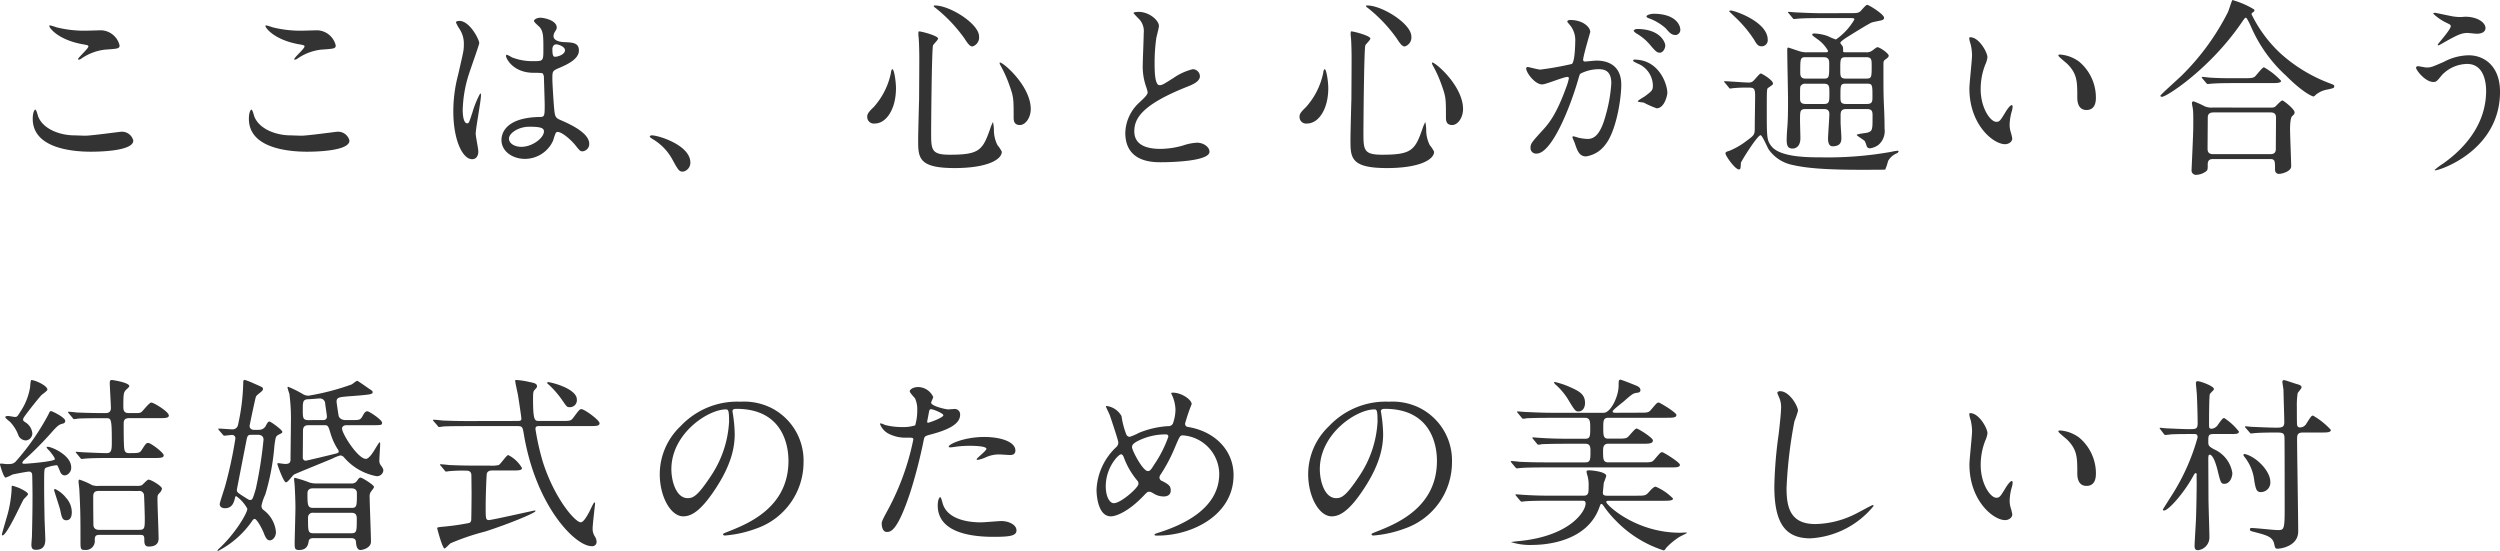
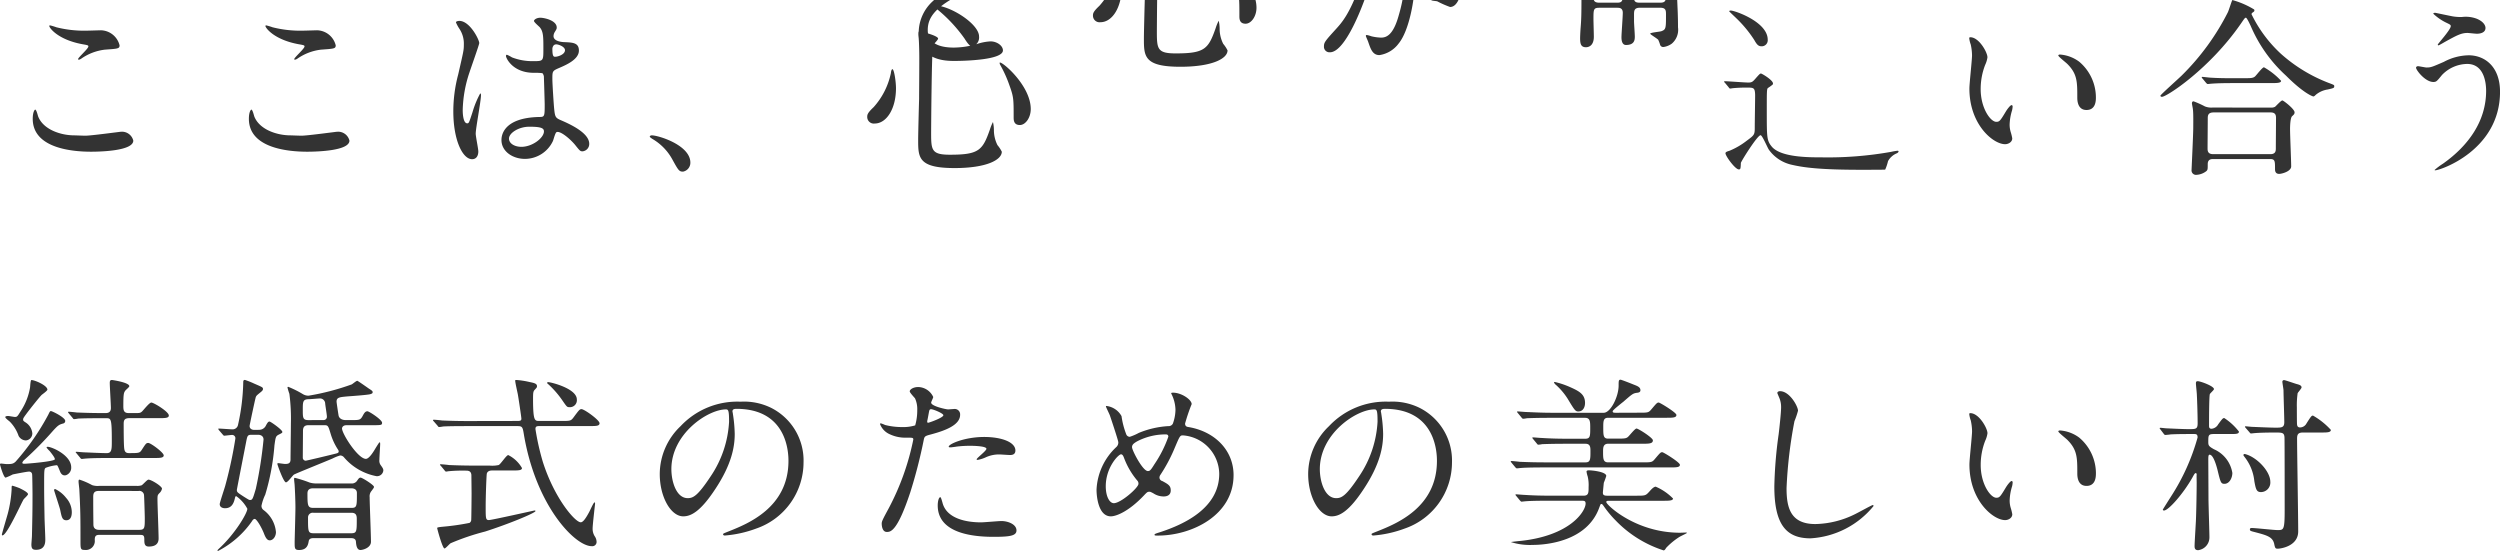
<svg xmlns="http://www.w3.org/2000/svg" width="319.224" height="70.348" viewBox="0 0 319.224 70.348">
-   <path d="M7.204 3.484a7.631 7.631 0 00-.792-.24c-.048 0-.12 0-.12.072 0 .24 1.1 1.752 4.224 2.328.7.12.768.144.768.288 0 .288-1.32 1.416-1.32 1.632 0 .048.048.048.072.048.1 0 .1.024.336-.12a6.593 6.593 0 013.024-1.152c1.656-.12 1.872-.12 1.872-.552a2.521 2.521 0 00-2.352-1.92c-.264 0-1.608.048-1.9.048a14.387 14.387 0 01-3.812-.432zm2.28 13.8c-1.7 0-3.936-.72-4.608-2.4-.048-.12-.216-.888-.384-.888-.048 0-.312.264-.312 1.176 0 3.768 5.064 4.2 7.44 4.2 1.32 0 5.4-.12 5.4-1.416a1.489 1.489 0 00-1.588-1.132c-.12 0-3.768.5-4.488.5-.24.008-1.296-.04-1.464-.04zm25.32-13.8a7.631 7.631 0 00-.792-.24c-.048 0-.12 0-.12.072 0 .24 1.1 1.752 4.224 2.328.7.12.768.144.768.288 0 .288-1.32 1.416-1.32 1.632 0 .048.048.048.072.048.1 0 .1.024.336-.12a6.593 6.593 0 013.024-1.152c1.656-.12 1.872-.12 1.872-.552a2.521 2.521 0 00-2.352-1.92c-.264 0-1.608.048-1.9.048a14.387 14.387 0 01-3.812-.432zm2.28 13.8c-1.7 0-3.936-.72-4.608-2.4-.048-.12-.216-.888-.384-.888-.048 0-.312.264-.312 1.176 0 3.768 5.064 4.2 7.44 4.2 1.32 0 5.4-.12 5.4-1.416a1.489 1.489 0 00-1.588-1.132c-.12 0-3.768.5-4.488.5-.24.008-1.296-.04-1.464-.04zm33.98-.408c.432-.216 1.68.792 2.376 1.632.576.72.648.816.936.816a.944.944 0 00.864-.96c0-1.416-2.52-2.544-3.7-3.048-.6-.264-.672-.432-.768-1.32-.072-.648-.24-3.36-.24-3.888 0-1.032 0-1.056.888-1.44s2.5-1.08 2.5-2.208c0-1.008-.792-1.032-1.848-1.08-.144 0-1.392-.048-1.392-.768a1.041 1.041 0 01.144-.5c.24-.384.264-.432.264-.6 0-.912-1.608-1.248-2.088-1.248-.5 0-.816.264-.816.408 0 .168.648.7.744.816.456.552.456 1.224.456 2.736 0 1.584 0 1.584-1.32 1.584a7.182 7.182 0 01-2.688-.48 4.173 4.173 0 00-.648-.336c-.1 0-.12.1-.12.168 0 .24.84 2.136 3.552 2.136a7.96 7.96 0 011.1.048.8.8 0 01.192.576c.024.672.1 3.216.1 3.36 0 1.488 0 1.656-.6 1.656-4.92.072-4.92 2.616-4.92 2.952 0 1.416 1.392 2.4 3 2.4a3.958 3.958 0 003.572-2.284c.076-.168.292-1.056.46-1.128zm-.336-11.112a.511.511 0 01.288-.1c.336 0 1.128.312 1.128.744 0 .552-.912.84-1.248.84-.168 0-.36 0-.36-.912a.727.727 0 01.192-.572zM67.584 16.18c1.536 0 1.872.192 1.872.6 0 .816-1.464 1.968-2.88 1.968-.84 0-1.584-.408-1.584-1.056 0-.696 1.224-1.512 2.592-1.512zm-6.84.888c0-.7.672-4.152.672-4.92 0-.048 0-.216-.1-.216a12.09 12.09 0 00-.984 2.4c-.432 1.32-.456 1.416-.672 1.416-.576 0-.576-1.536-.576-1.68a16.036 16.036 0 01.864-4.824c.192-.6 1.248-3.552 1.248-3.744 0-.432-1.2-2.832-2.544-2.832-.144 0-.432.048-.432.192a4.821 4.821 0 00.456.84 3.4 3.4 0 01.552 1.992c0 .744-.048.864-.72 3.816a18.332 18.332 0 00-.624 4.7c0 3.72 1.2 6.12 2.4 6.12.552 0 .792-.456.792-.984.004-.332-.332-1.92-.332-2.276zm27.408 3.696c0-2.232-4.08-3.48-4.92-3.48-.192 0-.264.1-.264.168s.264.24.336.288a6.784 6.784 0 012.52 2.568c.792 1.44.888 1.608 1.392 1.608a1.153 1.153 0 00.936-1.152zm25.8-11.928c-.072 0-.168.168-.192.48a9.351 9.351 0 01-2.208 4.368c-.768.72-.816.96-.816 1.224a.841.841 0 00.96.864c1.464 0 2.712-1.824 2.712-4.512-.004-.888-.24-2.424-.456-2.424zm5.28-8.088c-.024.024.024.144.192.24a18.988 18.988 0 013.72 3.912c.528.84.768 1.032 1.032 1.032a1.194 1.194 0 00.84-1.272c0-1.632-3.744-3.96-5.616-3.96-.024 0-.144 0-.168.048zm8.424 7.248c-.024.024-.024.168.1.36a15.9 15.9 0 011.148 2.568c.528 1.464.528 1.728.528 4.056 0 .336 0 .984.792.984.72 0 1.392-.936 1.392-2.04 0-3.024-3.72-6.144-3.96-5.928zm-10.344-3.984c-.048.048-.048.264-.048.336 0 .24.048.5.048.6.048.576.072 1.848.072 2.448 0 1.752-.024 4.584-.024 5.232-.024.744-.12 4.392-.12 5.208 0 2.28 0 3.624 4.656 3.624 4.1 0 6.024-1.056 6.024-2.088a4.206 4.206 0 00-.552-.84 4.257 4.257 0 01-.456-1.92 4.856 4.856 0 00-.12-1.032 5.809 5.809 0 00-.384.936c-.936 2.688-1.416 3.24-5.112 3.24-2.328 0-2.4-.576-2.4-2.736 0-.96.072-10.608.24-11.208.024-.144.648-.7.648-.888 0-.384-2.38-.984-2.472-.912zm26.376 12.936c0 3.768 3.48 3.768 4.584 3.768 1.272 0 6.168-.12 6.168-1.344 0-.6-.768-1.152-1.584-1.152a6.53 6.53 0 00-1.8.36 10.735 10.735 0 01-2.88.432c-1.944 0-3.336-.6-3.336-2.232 0-1.56.816-3.312 6.528-5.616.864-.336 1.848-.72 1.848-1.44a.922.922 0 00-.912-.888 7.413 7.413 0 00-2.472 1.128c-1.3.816-1.44.912-1.776.912-.624 0-.624-1.944-.624-2.856a22.589 22.589 0 01.216-3.168c.048-.24.336-1.32.336-1.536 0-.7-1.224-1.8-2.592-1.8-.072 0-.648.024-.648.12 0 .072.072.144.576.672a2.243 2.243 0 01.72 1.944c0 .624-.12 3.408-.12 3.96a7.718 7.718 0 00.408 2.808 6.1 6.1 0 01.216.744c0 .312-.312.624-1.032 1.3a5.441 5.441 0 00-1.824 3.884zm25.464-8.112c-.072 0-.168.168-.192.48a9.351 9.351 0 01-2.208 4.368c-.768.72-.816.96-.816 1.224a.841.841 0 00.96.864c1.464 0 2.712-1.824 2.712-4.512-.004-.888-.24-2.424-.456-2.424zm5.28-8.088c-.024.024.024.144.192.24a18.989 18.989 0 013.72 3.912c.528.84.768 1.032 1.032 1.032a1.194 1.194 0 00.84-1.272c0-1.632-3.744-3.96-5.616-3.96-.024 0-.144 0-.168.048zm8.424 7.248c-.024.024-.024.168.1.36a15.9 15.9 0 011.148 2.568c.528 1.464.528 1.728.528 4.056 0 .336 0 .984.792.984.72 0 1.392-.936 1.392-2.04 0-3.024-3.72-6.144-3.96-5.928zm-10.344-3.984c-.048.048-.048.264-.048.336 0 .24.048.5.048.6.048.576.072 1.848.072 2.448 0 1.752-.024 4.584-.024 5.232-.024.744-.12 4.392-.12 5.208 0 2.28 0 3.624 4.656 3.624 4.1 0 6.024-1.056 6.024-2.088a4.206 4.206 0 00-.552-.84 4.258 4.258 0 01-.456-1.92 4.857 4.857 0 00-.12-1.032 5.809 5.809 0 00-.384.936c-.936 2.688-1.416 3.24-5.112 3.24-2.328 0-2.4-.576-2.4-2.736 0-.96.072-10.608.24-11.208.024-.144.648-.7.648-.888 0-.384-2.38-.984-2.472-.912zm24.408 6.768c.48 0 2.712-.96 3.24-.96.144 0 .168.12.168.192a6.451 6.451 0 01-.336 1.128c-1.3 3.6-2.3 4.7-2.952 5.424-1.44 1.584-1.608 1.776-1.608 2.28a.706.706 0 00.768.768c1.944 0 4.272-5.9 5.232-9.168.24-.816.264-.912.36-1.032a5.217 5.217 0 012.3-.576c.7 0 1.656.12 1.656 1.8a19.081 19.081 0 01-.744 4.176c-.7 2.592-1.584 2.928-2.28 2.928a5.973 5.973 0 01-1.224-.168 4.379 4.379 0 00-.6-.168.113.113 0 00-.12.12c0 .072.264.624.312.792.288.816.528 1.656 1.416 1.656a3.721 3.721 0 002.448-1.464c1.392-1.68 2.064-5.808 2.064-7.7 0-2.208-1.392-3.072-3.192-3.072-.192 0-1.3.12-1.416.12-.168 0-.264-.072-.264-.216 0-.456.912-3.528.912-3.552 0-.624-.936-1.536-2.544-1.536-.1 0-.384.024-.384.192 0 .072.048.12.408.552a3.038 3.038 0 01.6 2.04c0 .12-.024 2.544-.432 2.832a40.136 40.136 0 01-4.032.72c-.264 0-1.512-.336-1.584-.336a.212.212 0 00-.216.192c.004.524 1.108 2.036 2.044 2.036zm15.984 1.08c-.024-1.224-1.128-4.248-4.2-4.248-.072 0-.168 0-.168.144 0 .1.384.264.576.36a3.086 3.086 0 011.944 2.76c0 .648-.1.72-.984 1.392-.144.12-.936.528-.936.672 0 .1.6.12.768.168a12.088 12.088 0 001.632.72c1.008-.004 1.368-1.68 1.368-1.968zm-1.8-10.1c-.288 0-.864.144-.864.336 0 .072.072.168.312.24a6.615 6.615 0 012.136 1.272c.48.552.744.864 1.272.864a.659.659 0 00.6-.7c0-.456-.48-2.016-3.456-2.016zm-2.088 1.944c-.216 0-.408.144-.408.216 0 .1.24.288.36.36a6.487 6.487 0 011.7 1.416c.744.888.936 1.032 1.272 1.032.408 0 .7-.528.7-.936 0-.292-.552-2.092-3.624-2.092zm23.736-2.016c-1.368 0-2.616-.072-3.288-.1-.168 0-.912-.072-1.056-.072-.048 0-.1 0-.1.048s0 .048.12.168l.456.552c.072.1.12.144.216.144.072 0 .432-.048.5-.048.84-.072 2.448-.072 3.024-.072h3.7c.312 0 .456 0 .456.192a7.98 7.98 0 01-2.352 2.544 7.8 7.8 0 01-1.032-.432 5.941 5.941 0 00-1.68-.336c-.072 0-.312 0-.312.12 0 .144.1.192.624.576a4.561 4.561 0 011.392 1.512c0 .192-.144.192-.288.192h-2.328a2.845 2.845 0 01-1.128-.168c-.1-.024-1.272-.432-1.32-.432-.144 0-.144.144-.144.336 0 1.008.1 5.4.1 6.288 0 2.016-.024 2.76-.1 3.7a24.796 24.796 0 00-.072 1.368c0 .672.048 1.2.744 1.2.144 0 1.008-.024 1.008-1.344 0-.336-.048-1.9-.048-2.208 0-1.3 0-1.488.768-1.488h2.256c.264 0 .72 0 .72.648 0 .5-.168 2.664-.168 3.12 0 .384.072.984.576.984 1.08 0 1.128-.648 1.128-1.08 0-.312-.1-1.656-.1-1.92v-.916c0-.48.048-.84.744-.84h2.616c.72 0 .72.384.72.888 0 1.728 0 1.9-.6 2.112-.216.072-1.416.168-1.416.312 0 .1.912.624 1.032.792a4.34 4.34 0 01.24.648.422.422 0 00.408.264 2.336 2.336 0 001.08-.432 2.325 2.325 0 00.792-2.088c0-.312 0-1.3-.072-2.76-.072-1.68-.072-2.04-.072-5.376 0-.408 0-.528.288-.72.192-.144.384-.264.384-.456 0-.288-1.128-1.08-1.44-1.08-.144 0-.6.408-.7.456a1.219 1.219 0 01-.792.192h-2.432c-.336 0-.456 0-.456-.12 0-.384 0-.528-.072-.648-.024-.072-.288-.36-.288-.432 0-.168.7-.624.816-.7.5-.312 2.712-1.7 3.192-1.9.192-.072 1.1-.24 1.272-.288s.312-.144.312-.312c0-.456-1.944-1.656-2.16-1.656-.192 0-.768.744-.888.84-.288.216-.48.216-1.32.216zm.12 5.616c.7 0 .7.456.7.888 0 1.68 0 1.848-.7 1.848h-2.3c-.7 0-.7-.456-.7-.84 0-1.7 0-1.9.7-1.9zm-.024 3.384c.744 0 .744.312.744 1.2 0 1.128 0 1.392-.744 1.392h-2.256c-.744 0-.744-.384-.744-.792 0-1.248 0-1.368.072-1.512a.707.707 0 01.672-.288zm2.856 2.588c-.7 0-.7-.336-.7-.984 0-1.44 0-1.608.7-1.608h2.688c.7 0 .7.168.7 1.656 0 .576 0 .936-.7.936zm.024-3.24c-.744 0-.744-.264-.744-1.2 0-1.32 0-1.536.744-1.536h2.52c.744 0 .744.312.744 1.128 0 1.464 0 1.608-.744 1.608zM225.72 5.068c0-2.28-4.224-3.72-4.7-3.72-.072 0-.216 0-.216.1 0 .024.792.768.936.912a15.326 15.326 0 012.256 2.736c.36.648.552.816.96.816a.771.771 0 00.764-.844zm-4.992 6.072c.072.12.12.168.216.168.048 0 .288-.048.336-.048a17.3 17.3 0 012.016-.072c.672 0 .792.12.816.936 0 .624-.048 3.48-.048 4.032 0 1.032 0 1.056-1.008 1.8a9.365 9.365 0 01-2.232 1.3c-.24.072-.5.144-.5.312 0 .36 1.248 2.064 1.7 2.064.216 0 .24-.072.264-.816 0-.168 2.112-3.552 2.52-3.552.216 0 .864 1.56 1.056 1.848a4.887 4.887 0 003 1.944c1.464.336 3.552.624 8.736.624.384 0 3.072 0 3.12-.024a5.707 5.707 0 00.36-1.08 2.256 2.256 0 011.152-1.012c.168-.1.192-.192.192-.216 0-.1-.1-.1-.144-.1a8.233 8.233 0 00-.816.144 46.05 46.05 0 01-8.88.7c-1.656 0-5.28 0-6.384-1.416-.6-.744-.6-1.176-.6-4.512 0-2.52 0-2.784.144-2.928a5.445 5.445 0 00.6-.432.2.2 0 00.048-.144c0-.432-1.416-1.272-1.536-1.272s-.192.072-.72.672c-.336.384-.456.48-.888.48-.48 0-2.568-.168-3-.168-.048 0-.1.024-.1.072 0 .024 0 .024.12.144zm30.864-6.384c-.048 0-.144.024-.144.1a3.242 3.242 0 00.192.816 6.667 6.667 0 01.168 1.392c0 .624-.336 3.576-.336 4.248 0 4.584 3.024 7.1 4.56 7.1.408 0 .912-.264.912-.744a6.021 6.021 0 00-.192-.792 3.238 3.238 0 01-.144-.96 6.733 6.733 0 01.312-1.824 2.881 2.881 0 00.072-.48c0-.1-.048-.192-.12-.192-.192 0-.6.576-.744.816-.72 1.2-.816 1.32-1.224 1.32-.744 0-1.992-1.752-1.992-4.176a8.477 8.477 0 01.576-3.1 3.289 3.289 0 00.288-.96c0-.644-1.08-2.564-2.184-2.564zm11.448 2.208c-.12 0-.216.048-.216.12 0 .144.96.888 1.152 1.08 1.272 1.272 1.272 2.28 1.272 4.272 0 .312 0 1.608 1.176 1.608 1.152 0 1.2-1.128 1.2-1.584a5.973 5.973 0 00-2.136-4.584 4.671 4.671 0 00-2.448-.912zm19.488 6.768a2.182 2.182 0 01-.984-.144 12.242 12.242 0 00-1.44-.648c-.216 0-.216.192-.216.264 0 .1.12.648.12.744.072.432.048 1.824.048 2.328 0 .864-.216 5.28-.216 5.424a.563.563 0 00.624.624 2.217 2.217 0 001.272-.48c.168-.168.168-.24.168-.888s.48-.648.72-.648h7.248c.624 0 .624.264.624 1.272 0 .168 0 .624.528.624.336 0 1.536-.312 1.536-.96 0-.672-.144-4.008-.144-4.752 0-.36.024-1.44.264-1.656s.312-.288.312-.5c0-.408-1.416-1.512-1.56-1.512-.168 0-.792.7-.936.816a1.033 1.033 0 01-.528.1zm.076 5.952c-.7 0-.72-.432-.72-.744 0-.552.024-3.24.024-3.84 0-.36.048-.744.744-.744h7.3c.672 0 .672.456.672.744 0 .552-.024 3.24-.024 3.84 0 .288 0 .744-.7.744zm2.448-19.68c-.072.048-.456 1.32-.576 1.56a30.85 30.85 0 01-5.856 8.04c-.432.432-2.76 2.5-2.76 2.616 0 .072.072.144.192.144.624 0 6.12-3.6 10.08-9.336.48-.7.528-.768.648-.768s.48.768.624 1.08a18.265 18.265 0 004.512 6.336c2.232 2.232 3.384 2.64 3.48 2.64s.216-.12.312-.216a3.1 3.1 0 011.512-.672c.744-.168.84-.192.84-.408 0-.168 0-.168-.768-.456a19.741 19.741 0 01-6.048-3.7 16.913 16.913 0 01-3.744-5.04.218.218 0 01.1-.192c.192-.144.264-.168.264-.312a.183.183 0 00-.048-.12 10.955 10.955 0 00-2.768-1.196zm.528 9.984c-1.128 0-2.136 0-3.312-.072-.144 0-.888-.1-1.056-.1-.048 0-.072.024-.072.048 0 .048 0 .072.1.168l.456.552c.1.1.144.144.216.144s.432-.048.5-.048c.7-.048 1.344-.072 3.048-.072h4.512c.72 0 1.3 0 1.3-.288a9.136 9.136 0 00-2.184-1.728c-.216 0-.96 1.008-1.152 1.176-.264.216-.552.216-1.416.216zm25.368-8.352c-.048 0-.24 0-.24.12a6.607 6.607 0 001.728 1.176c.456.216.5.264.5.408 0 .456-1.656 2.256-1.656 2.352a.088.088 0 00.1.1c.048 0 .672-.36.792-.432 1.56-.864 2.112-1.152 2.9-1.152.168 0 1.008.1 1.2.1.456 0 1.1-.144 1.1-.744 0-.216-.144-.768-1.128-1.176a3.971 3.971 0 00-1.9-.216 6.477 6.477 0 01-1.1-.072c-.356-.056-2.228-.464-2.3-.464zm4.272 5.424a6.956 6.956 0 00-3.168.84c-1.488.648-1.656.72-2.208.72-.168 0-.936-.168-1.1-.168-.1 0-.24.072-.24.192 0 .312 1.176 1.824 2.208 1.824.384 0 .456-.1 1.1-.888a4.545 4.545 0 013.216-1.416c2.28 0 2.424 2.664 2.424 3.432 0 3.864-2.256 7.008-5.52 9.312a8.057 8.057 0 00-1.056.792c0 .048.048.048.072.048.648 0 8.28-2.568 8.28-10.032-.004-3.216-1.948-4.656-4.012-4.656zM12.672 62.044a2.267 2.267 0 01-.912-.1 9.309 9.309 0 00-1.608-.7c-.12 0-.12.144-.12.264 0 .168.1.888.1 1.032.144 2.712.144 3.7.144 6.408 0 1.152 0 1.272.552 1.272a1.142 1.142 0 001.272-1.272c0-.312.024-.648.528-.648h5.176c.432 0 .624 0 .624.552 0 .5 0 .936.576.936.5 0 1.248-.12 1.248-1.032 0-.768-.144-4.248-.144-4.944 0-.576.024-.6.24-.84a1.024 1.024 0 00.336-.576c0-.312-1.368-1.152-1.728-1.152-.168 0-.72.648-.864.72a1.742 1.742 0 01-.72.072zm5.016.648a.593.593 0 01.7.5c.024.12.1 2.664.1 2.928 0 1.3 0 1.536-.72 1.536h-5.12c-.456 0-.72-.216-.72-.672 0-.12-.024-1.368-.024-3.48 0-.408.024-.816.7-.816zm-14.736-9.1c0-.168.024-.216.432-.768.48-.648 1.776-2.28 1.968-2.424.288-.216.7-.528.7-.648 0-.528-1.608-1.224-2.04-1.224-.1 0-.144.552-.168.912a7.876 7.876 0 01-1.224 3.1c-.384.624-.432.7-.72.7-.12 0-.72-.12-.84-.12-.1 0-.384 0-.384.144s.5.5.6.6a4.845 4.845 0 011.1 1.8 1.1 1.1 0 00.912.576.9.9 0 00.84-.912 1.862 1.862 0 00-.864-1.392c-.24-.148-.312-.22-.312-.34zm-.408 8.76a8.893 8.893 0 00-.94-.328c-.12 0-.12.048-.12.48a15.653 15.653 0 01-.5 3.12c-.1.36-.744 2.52-.744 2.64 0 .048.024.1.072.1.576 0 2.448-4.224 2.712-4.608.072-.1.552-.528.552-.648 0-.248-.696-.584-1.032-.752zm5.9 1.224a3.91 3.91 0 00-1.392-1.128.127.127 0 00-.144.144c0 .072.672 2.088.768 2.472.192.936.264 1.368.792 1.368.672 0 .7-.768.7-1.032a2.747 2.747 0 00-.72-1.82zm.816-10.224c.072.1.12.168.192.168a3.985 3.985 0 00.528-.072c.816-.048 2.448-.048 3.024-.048h.528c.648 0 .744 0 .744 2.9 0 1.056 0 1.56-.648 1.56-.7 0-2.088-.072-2.832-.1-.168 0-.888-.072-1.032-.072-.024 0-.1 0-.1.048s.072.1.12.168l.456.552c.072.1.12.144.216.144.072 0 .432-.048.5-.048.84-.072 2.448-.072 3.024-.072h5.624c.816 0 1.3 0 1.3-.336 0-.36-1.656-1.584-1.968-1.584-.264 0-.312.072-.84.888-.264.408-.384.408-1.632.408-.432 0-.552-.216-.6-.576-.072-.456-.072-2.616-.072-3.168 0-.48.12-.72.744-.72h3.72c.816 0 1.3 0 1.3-.336 0-.5-1.944-1.656-2.232-1.656-.264 0-1.032 1.008-1.2 1.152-.216.192-.336.192-.84.192h-.864c-.672 0-.672-.456-.672-.96 0-1.56.072-1.656.264-1.92.072-.1.5-.432.5-.552 0-.48-2.184-.792-2.208-.792-.192 0-.288.072-.288.36 0 .5.144 2.76.144 3.216 0 .576-.384.648-.672.648-1.08 0-1.728 0-3.672-.072-.168-.024-.888-.1-1.056-.1a.077.077 0 00-.072.072c0 .024.048.072.1.144zm-.768 7.3a1 1 0 00.6-.984c0-1.536-2.472-2.616-3-2.616-.1 0-.144.024-.144.1a2.755 2.755 0 00.384.432c.6.744.672.936.672 1.056 0 .288-3.552.576-3.864.576-.12 0-.288 0-.288-.12 0-.024.024-.168.264-.384a43.58 43.58 0 003.648-3.7c.7-.768.816-.792 1.3-.936a.322.322 0 00.264-.336c0-.432-1.656-1.248-1.824-1.248-.1 0-.144.048-.336.456a30.967 30.967 0 01-4.176 6c-.288.264-.456.312-1.128.312-.12 0-.648-.072-.744-.072a.113.113 0 00-.12.12c0 .048.456 1.68.72 1.68a7.6 7.6 0 00.912-.408c.1-.024 1.8-.36 2.04-.36a.38.38 0 01.432.384c.024.1.048 2.232.048 2.5 0 2.184-.024 3.024-.072 5.3 0 .192-.072.96-.072 1.128 0 .552.192.672.6.672 1.176 0 1.176-.96 1.176-1.344 0-.432-.1-2.448-.1-2.928-.024-1.3-.048-2.592-.048-3.912 0-1.92 0-2.136.192-2.28a5.367 5.367 0 011.396-.336c.12 0 .144.072.432.768.072.192.24.528.6.528a.6.6 0 00.24-.048zm31.944 1.08a2.861 2.861 0 01-.912-.12 15.854 15.854 0 00-1.872-.6c-.1 0-.1.1-.1.168 0 .144.072.7.072.792.048.744.1 2.112.1 2.832s-.1 4.08-.1 4.464c0 .744 0 .96.576.96 1.032 0 1.152-.72 1.224-1.152.048-.264.288-.36.552-.36h4.848c.168 0 .576 0 .624.432.024.336.072 1.08.576 1.08.336 0 1.344-.288 1.344-1.056 0-.888-.168-4.872-.168-5.688a1.049 1.049 0 01.216-.768c.312-.408.336-.456.336-.552 0-.24-1.512-1.176-1.7-1.176s-.264.12-.48.432a.813.813 0 01-.744.312zm-.432 3.12c-.72 0-.744-.336-.744-1.8 0-.216 0-.7.72-.7h4.872c.408 0 .72.168.72.6 0 1.68 0 1.9-.7 1.9zm.072 3.24c-.744 0-.744-.192-.744-1.992a.6.6 0 01.7-.624h4.824c.528 0 .7.24.7.744 0 1.68 0 1.872-.744 1.872zm7.44-13.8c1.152 0 1.272 0 1.272-.312 0-.384-1.656-1.464-1.872-1.464-.288 0-.432.264-.624.624-.288.5-.408.5-1.44.5h-.7c-.72 0-.888-.432-.912-.552-.024-.1-.264-1.68-.264-1.8 0-.552.384-.576 1.392-.672.384-.024 2.688-.192 2.928-.288.12-.048.288-.072.288-.24 0-.144-.048-.192-.5-.48-.24-.168-1.392-.984-1.464-.984-.12 0-.576.384-.7.456a30.748 30.748 0 01-5.516 1.444 1.371 1.371 0 01-.72-.192 12.9 12.9 0 00-1.872-.936.085.085 0 00-.1.1 7.632 7.632 0 00.24.792 24.784 24.784 0 01.192 3.816c0 .72-.048 3.936-.048 4.584 0 .552-.408.552-.72.552-.12 0-.744-.1-.84-.1-.048 0-.12 0-.12.1s.792 2.352 1.1 2.352c.24 0 .84-.864 1.008-.984s4.176-1.728 4.944-2.064a5.365 5.365 0 01.96-.384.637.637 0 01.48.216A7.2 7.2 0 0048.06 60.8a.808.808 0 00.888-.72c0-.192-.048-.288-.36-.72a.968.968 0 01-.144-.648c0-.312.1-1.728.1-2.016 0-.048 0-.216-.048-.216-.072 0-.12.072-.552.768-.264.456-.816 1.344-1.224 1.344-1.008 0-3.048-3.192-3.048-3.888 0-.12.12-.408.552-.408zm-8.132-.648c-.72 0-.72-.312-.72-1.3 0-1.008 0-1.344.7-1.368.24 0 1.32-.1 1.536-.1a.673.673 0 01.624.672c.024.264.216 1.416.216 1.632a.411.411 0 01-.432.456zm2.064.648c.456 0 .48.144.768 1.08a7.622 7.622 0 00.96 2.064.458.458 0 01.072.192c0 .216-.144.24-.648.36-.456.12-3.456.84-3.576.84a.383.383 0 01-.36-.36c0-.576.024-3.1.024-3.528.024-.456.24-.648.7-.648zm-8.976.6c-.336 0-.6-.168-.6-.5 0-.12.7-3.384.744-3.5.072-.36.144-.384.7-.84.12-.1.264-.216.264-.384 0-.216-.1-.24-1.152-.7a10.373 10.373 0 00-1.152-.456c-.168 0-.216.1-.216.288a27.018 27.018 0 01-.672 5.472.7.7 0 01-.672.552c-.264 0-1.512-.1-1.776-.1-.024 0-.072 0-.072.048a.658.658 0 00.1.168l.456.528c.1.12.144.168.216.168s.864-.1.984-.1a.418.418 0 01.432.456 54.939 54.939 0 01-1.3 6.048c-.1.36-.7 2.136-.7 2.328 0 .408.384.528.672.528.768 0 1.1-.5 1.272-1.3.048-.192.072-.24.168-.24a4.659 4.659 0 011.416 1.608c0 .552-1.584 3.24-3.672 5.136-.048.048-.144.144-.144.192s.048.048.1.048a11.94 11.94 0 004.344-3.84.409.409 0 01.312-.24c.24 0 .864 1.056 1.176 1.848.264.7.48.888.744.888.432 0 .792-.5.792-1.056a3.925 3.925 0 00-1.608-2.832.651.651 0 01-.24-.528 6.163 6.163 0 01.48-1.416 29.337 29.337 0 001.176-6.288c.144-1.056.168-1.176.528-1.368.432-.216.48-.24.48-.36 0-.264-1.488-1.32-1.632-1.32s-.24.072-.5.576a.959.959 0 01-.816.48zm.48.624c.408 0 .7.216.7.6a53.515 53.515 0 01-.984 6.288c-.384 1.3-.432 1.44-.744 1.44-.12 0-.192-.048-.84-.456-.768-.5-.84-.552-.84-.84 0-.072 1.152-5.928 1.224-6.312.12-.576.168-.72.648-.72zm26.784-1.752c-1.128 0-2.184-.024-3.288-.072a14.34 14.34 0 00-1.056-.1c-.072 0-.1.024-.1.072 0 .024 0 .048.1.144l.48.552c.072.1.12.168.192.168a3.985 3.985 0 00.528-.072c.84-.048 2.472-.048 3.024-.048h6.48c.6 0 .648.144.792 1.032 1.536 9.192 6.552 14.3 8.664 14.3a.545.545 0 00.624-.6 1.317 1.317 0 00-.24-.672 1.786 1.786 0 01-.264-.984c0-.5.312-3.1.312-3.168 0-.048 0-.168-.072-.168-.12 0-.576 1.056-.7 1.272-.312.576-.72 1.272-1.056 1.272-.72 0-3.336-3.024-4.824-7.656a31.893 31.893 0 01-.96-4.248c0-.336.144-.384.552-.384h6.36c.84 0 1.272 0 1.272-.36 0-.408-1.944-1.8-2.3-1.8-.24 0-.312.1-1.056 1.1-.312.408-.432.408-1.536.408H68.88c-.6 0-.792 0-.816-2.544 0-1.1 0-1.224.264-1.488.216-.24.24-.264.24-.408 0-.312-.312-.408-.936-.528a10.421 10.421 0 00-1.68-.264c-.072 0-.168 0-.168.072 0 .264.288 1.488.336 1.752.072.384.456 2.928.456 3.12 0 .216-.1.288-.5.288zm5.616 6.312c.816 0 1.3 0 1.3-.312a4.175 4.175 0 00-1.752-1.656c-.24 0-.96 1.152-1.224 1.272a3.872 3.872 0 01-1.152.072h-1.9c-1.1 0-2.184-.024-3.288-.072a14.34 14.34 0 00-1.056-.1c-.048 0-.1.024-.1.048 0 .048.024.072.12.168l.456.552c.072.1.12.168.216.168.048 0 .288-.048.336-.048a18.718 18.718 0 012.184-.072c.24 0 .672 0 .7.576 0 .1.024 2.136.024 2.328 0 .288-.024 3.24-.048 3.432a.485.485 0 01-.216.336 30.44 30.44 0 01-3.312.48c-.744.072-.816.1-.816.192 0 .072.672 2.592.936 2.592.144 0 .648-.6.792-.672a30.251 30.251 0 014.392-1.488c3-.96 6.432-2.376 6.432-2.616 0-.072-.1-.072-.12-.072-.048 0-5.472 1.224-5.832 1.224-.408 0-.408-.24-.408-1.7s.1-3.984.144-4.224c.1-.384.5-.408.672-.408zm4.512-11.208c-.024.048.072.144.144.192a11.964 11.964 0 011.848 2.136c.5.72.552.792.816.792a.887.887 0 00.984-.984c0-1.392-3.312-2.208-3.648-2.208-.048 0-.144.028-.144.072zm24.168 3.336c6.552 0 6.648 5.712 6.648 6.648 0 5.976-5.208 8.04-7.7 9.024-.6.24-.648.264-.648.336 0 .144.144.168.24.168a14.751 14.751 0 003.984-.888 8.95 8.95 0 006.048-8.448 7.523 7.523 0 00-4.176-6.984 7.818 7.818 0 00-3.864-.768 9.93 9.93 0 00-7.656 3.12 8.454 8.454 0 00-2.664 6.12c0 2.928 1.416 5.4 3 5.4.96 0 2.184-.576 4.1-3.5 2.112-3.192 2.472-5.424 2.472-7.032a18.4 18.4 0 00-.24-2.592c0-.1-.048-.192-.048-.264 0-.148.024-.34.504-.34zm-1.344.072c.312 0 .408.12.408 1.56a13.728 13.728 0 01-2.352 6.988c-1.656 2.5-2.232 2.784-2.928 2.784-1.464 0-2.088-2.136-2.088-3.7 0-4.536 4.676-7.632 6.96-7.632zm19.9 14.592c0 .264.072 1.056.648 1.056.456 0 1.32 0 2.976-4.992a64.132 64.132 0 001.752-6.816c.1-.432.192-.456 1.008-.672 1.584-.432 3.624-1.128 3.624-2.472a.687.687 0 00-.792-.744c-.12 0-.648.048-.744.048-.24 0-2.16-.408-2.16-.864 0-.12.264-.6.264-.72a2.165 2.165 0 00-1.92-1.272c-.624 0-1.08.312-1.08.552 0 .168.576.768.672.888a3.309 3.309 0 01.288 1.488 6.941 6.941 0 01-.264 1.968 5.251 5.251 0 01-1.7.216 8.82 8.82 0 01-2.136-.264 5.244 5.244 0 00-.552-.216.1.1 0 00-.1.1 2.31 2.31 0 001.248 1.3 4.612 4.612 0 002.136.432c.768 0 .864 0 .864.24a32.318 32.318 0 01-3.168 8.832c-.748 1.384-.868 1.624-.868 1.912zm5.832-13.2c.12-.576.12-.648.216-1.128.048-.24.12-.288.264-.288.264 0 1.56.528 1.56.768 0 .312-1.824.96-1.944.96-.148 0-.124-.144-.1-.312zm2.736 3.408c.024.048.192.048.216.048.1 0 .648-.072.792-.1a14.162 14.162 0 011.728-.1c.36 0 2.064.024 2.064.384 0 .264-1.248 1.176-1.248 1.344 0 .072.072.072.12.072a4.2 4.2 0 001.008-.312 4.031 4.031 0 011.776-.384c.192 0 1.128.072 1.344.072.192 0 .7 0 .7-.576 0-1.056-1.728-1.728-4.008-1.728-2.576.008-4.664.968-4.496 1.28zm-1.08 6.408c-.192 0-.336.5-.336 1.056 0 3.024 3.24 4.008 7.128 4.008 2.04 0 2.928-.12 2.928-.816 0-.792-1.1-1.2-1.92-1.2-.384 0-2.208.168-2.616.168-1.824 0-4.416-.456-4.92-2.544-.028-.072-.172-.672-.268-.672zm37.44-2.808c0-3.168-2.376-5.568-5.736-6.144-.192-.024-.456-.072-.456-.456a22.491 22.491 0 01.84-2.472c0-.576-1.3-1.464-2.376-1.464-.048 0-.24 0-.24.072a.405.405 0 00.048.12 4.728 4.728 0 01.5 1.992 5.439 5.439 0 01-.336 1.776.618.618 0 01-.6.312 11.634 11.634 0 00-3.744.864 6.987 6.987 0 01-1.152.5.5.5 0 01-.432-.264 10.294 10.294 0 01-.624-2.376 2.539 2.539 0 00-1.944-1.3c-.048 0-.048.048-.048.072 0 .072.432.936.5 1.128.12.336 1.08 3.216 1.08 3.432a.771.771 0 01-.264.624 7.929 7.929 0 00-2.516 5.432c0 .96.264 3.408 1.824 3.408.672 0 2.256-.6 4.2-2.64.432-.456.48-.5.72-.5.144 0 .168.024.5.192a2.378 2.378 0 001.344.408c.384 0 .888-.144.888-.768 0-.576-.264-.768-1.08-1.2a.471.471 0 01-.36-.456.626.626 0 01.12-.336 20.347 20.347 0 001.824-3.432c.624-1.464.672-1.608 1.032-1.608a4.994 4.994 0 014.656 4.9c0 4.344-4.392 6.432-7.56 7.464-.624.192-.7.24-.7.312 0 .12.048.12.456.12 4.28-.008 9.632-2.576 9.632-7.712zm-8.328-4.92a15.214 15.214 0 01-1.784 3.528c-.5.816-.6.864-.84.864-.648 0-2.016-2.64-2.016-3.048 0-.336.24-.5.648-.744a7.849 7.849 0 013.648-.888c.1 0 .34 0 .34.288zm-3.816 6.024c0 .5-2.256 2.472-3.144 2.472-.552 0-1.032-.864-1.032-2.16 0-2.424 1.632-4.08 1.944-4.08.216 0 .312.24.432.576a9.8 9.8 0 001.632 2.76.544.544 0 01.164.432zm31.464-9.576c6.552 0 6.648 5.712 6.648 6.648 0 5.976-5.208 8.04-7.7 9.024-.6.24-.648.264-.648.336 0 .144.144.168.24.168a14.751 14.751 0 003.984-.888 8.95 8.95 0 006.044-8.448 7.523 7.523 0 00-4.176-6.984 7.818 7.818 0 00-3.864-.768 9.93 9.93 0 00-7.66 3.12 8.454 8.454 0 00-2.664 6.12c0 2.928 1.416 5.4 3 5.4.96 0 2.184-.576 4.1-3.5 2.112-3.192 2.472-5.424 2.472-7.032a18.4 18.4 0 00-.24-2.592c0-.1-.048-.192-.048-.264.004-.148.028-.34.508-.34zm-1.344.072c.312 0 .408.12.408 1.56a13.728 13.728 0 01-2.356 6.988c-1.656 2.5-2.232 2.784-2.928 2.784-1.464 0-2.088-2.136-2.088-3.7 0-4.536 4.676-7.632 6.96-7.632zm30.888.432c-.264 0-.456 0-.456-.168 0-.1.1-.168.216-.288.144-.144.936-.792 1.128-.936 1.128-.984 1.248-1.08 1.7-1.152.216-.024.5-.048.5-.336 0-.384-.36-.528-.864-.72-.24-.1-1.56-.624-1.68-.624-.24 0-.24.192-.24.744 0 1.44-1.032 3.48-1.9 3.48h-6.624c-1.128 0-2.136-.048-3.312-.1-.144 0-.888-.072-1.056-.072-.048 0-.072 0-.072.048s0 .048.1.168l.456.552c.072.1.144.168.216.168a3.641 3.641 0 00.5-.072c.24 0 .936-.048 3.048-.048h4.368c.648 0 .648.528.648 1.3 0 1.008 0 1.368-.624 1.368h-2.352a48.42 48.42 0 01-3.288-.1c-.144 0-.888-.072-1.056-.072-.048 0-.072.024-.072.048 0 .048 0 .048.1.168l.456.552c.072.1.12.168.216.168a3.641 3.641 0 00.5-.072c.24 0 .936-.048 3.024-.048h2.5c.624 0 .624.5.624.936 0 1.032 0 1.44-.624 1.44h-5.112c-1.128 0-2.112-.024-3.288-.072-.168-.024-.888-.1-1.056-.1-.072 0-.1.024-.1.072 0 .024.024.024.1.144l.48.576c.072.072.12.144.216.144.072 0 .408-.048.5-.048.24-.024.936-.072 3.024-.072h15.984c.816 0 1.3 0 1.3-.336 0-.312-2.088-1.608-2.256-1.608-.216 0-.288.1-.96.888-.336.408-.456.408-1.536.408h-4.412c-.648 0-.648-.48-.648-1.392 0-.432 0-.984.648-.984h4.368c.816 0 1.344 0 1.344-.432 0-.336-1.872-1.512-2.088-1.512s-.936.96-1.128 1.1c-.216.168-.408.192-1.368.192h-1.128c-.624 0-.624-.432-.624-1.44 0-.768 0-1.224.624-1.224h7.416c.816 0 1.3 0 1.3-.36 0-.312-2.112-1.584-2.256-1.584-.216 0-.288.1-.96.888-.336.408-.456.408-1.536.408zm-4.44 11.232c.336 0 .528 0 .528.36 0 .96-1.92 4.1-8.352 4.776-.1 0-1.176.12-1.176.144a7.981 7.981 0 002.784.36c1.752 0 6.912-.456 8.472-4.728.168-.432.168-.5.288-.5s.216.168.288.264a13.318 13.318 0 001.512 1.824 14.78 14.78 0 006.144 3.84c.12 0 .24-.168.312-.312a8.79 8.79 0 011.68-1.392c.144-.1.984-.48.984-.528s-.1-.048-.144-.048c-.1 0-.624.024-.744.024-5.688 0-9.408-3.576-9.408-3.912 0-.168.144-.168.432-.168h6.816c.7 0 1.272 0 1.272-.288a6.9 6.9 0 00-2.208-1.512c-.264 0-.6.384-.792.6-.5.552-.528.552-1.728.552h-3.7c-.5 0-.528-.192-.528-.408 0-.072.1-1.08.12-1.248a9.159 9.159 0 00.312-.864c0-.552-1.872-.72-2.184-.72-.12 0-.336 0-.336.168a3.072 3.072 0 00.144.6 4.684 4.684 0 01.12 1.368c0 .7 0 1.1-.624 1.1h-4.272c-1.128 0-2.136-.024-3.312-.1-.144 0-.888-.072-1.056-.072-.048 0-.072.024-.072.048 0 .048 0 .048.1.168l.456.552c.1.1.144.168.216.168s.432-.048.5-.048c.264-.024.936-.072 3.048-.072zm.456-12.48c0-1.152-.792-1.536-2.04-2.088a10.911 10.911 0 00-1.824-.6c-.024 0-.1.024-.1.048 0 .1.12.192.144.24a8.39 8.39 0 011.608 1.872c.864 1.44.984 1.608 1.344 1.608.648 0 .864-.6.864-1.08zm24.888-1.512c-.144 0-.336.072-.336.24 0 .024.24.576.264.648a3.022 3.022 0 01.216 1.176c0 .672-.216 2.64-.312 3.432a54.731 54.731 0 00-.552 6.672c0 4.824 1.488 6.624 4.608 6.624a11.224 11.224 0 008.064-4.128.112.112 0 00-.12-.12c-.1 0-1.92 1.008-2.28 1.176a11.821 11.821 0 01-5.04 1.248c-3.216 0-3.672-2.16-3.672-4.584a57.686 57.686 0 011.008-8.544 11.037 11.037 0 00.456-1.344c-.004-.552-1.06-2.496-2.308-2.496zm24.312 2.808c-.048 0-.144.024-.144.1a3.242 3.242 0 00.192.816 6.667 6.667 0 01.168 1.392c0 .624-.336 3.576-.336 4.248 0 4.584 3.024 7.1 4.56 7.1.408 0 .912-.264.912-.744a6.021 6.021 0 00-.192-.792 3.238 3.238 0 01-.144-.96 6.733 6.733 0 01.312-1.824 2.881 2.881 0 00.072-.48c0-.1-.048-.192-.12-.192-.192 0-.6.576-.744.816-.72 1.2-.816 1.32-1.224 1.32-.744 0-1.992-1.752-1.992-4.176a8.477 8.477 0 01.576-3.1 3.289 3.289 0 00.288-.96c-.004-.644-1.084-2.564-2.188-2.564zm11.448 2.208c-.12 0-.216.048-.216.12 0 .144.96.888 1.152 1.08 1.272 1.272 1.272 2.28 1.272 4.272 0 .312 0 1.608 1.176 1.608 1.152 0 1.2-1.128 1.2-1.584a5.973 5.973 0 00-2.136-4.584 4.671 4.671 0 00-2.452-.912zm33.312.264c.792 0 1.272 0 1.272-.336a9.417 9.417 0 00-2.28-1.824c-.192 0-.264.1-.912 1.128a.949.949 0 01-.744.384c-.264 0-.36-.144-.384-.384-.024-.144-.024-1.872-.024-2.184a10.873 10.873 0 01.1-1.8c.048-.12.5-.6.5-.744 0-.192-.144-.312-.624-.432-.264-.072-1.464-.5-1.608-.5a.2.2 0 00-.216.216c0 .168.144.936.144 1.1 0 .576.1 3.408.1 4.056 0 .7-.36.7-1.128.7s-2.76-.1-2.928-.1c-.12 0-.744-.072-.864-.072-.072 0-.1 0-.1.048s0 .048.1.168l.48.552c.072.1.12.144.192.144.1 0 .432-.048.528-.048.528-.048 1.584-.072 2.472-.072.984 0 1.224 0 1.272.6.024.384.024 8.808.024 9.264 0 2.592-.12 2.592-.912 2.592-.48 0-2.784-.264-3.288-.264-.12 0-.24.024-.24.168 0 .192.072.216.648.36 1.536.408 2.3.6 2.472 1.584.1.48.168.528.432.528.384 0 2.616-.312 2.616-2.208 0-1.872-.144-10.3-.144-11.808 0-.456.048-.816.72-.816zm-20.064.168c.072.1.12.144.216.144.024 0 .576-.048.648-.072.888-.048 1.944-.048 2.928-.048.336 0 .528 0 .528.432a27.181 27.181 0 01-3.36 7.488c-.168.264-1.08 1.7-1.08 1.728 0 .1.1.12.144.12.576 0 2.472-2.16 3.624-4.2.288-.528.336-.576.432-.576.12 0 .12.144.12.192-.024.144 0 .84 0 1.008 0 1.08-.048 3.864-.1 4.92-.024.5-.168 2.832-.168 3.168 0 .216 0 .552.456.552a1.639 1.639 0 001.44-1.656c0-.7-.12-4.152-.12-4.944 0-.552-.024-4.848-.024-4.944 0-.456.024-.648.168-.648.408 0 .768 1.008 1.008 1.944.384 1.584.432 1.776.888 1.776.624 0 1.008-.744 1.008-1.392a3.981 3.981 0 00-2.352-3.024c-.624-.36-.72-.456-.72-.912 0-.888 0-1.032.744-1.032h2.04c.768 0 1.128 0 1.128-.312a7.642 7.642 0 00-1.872-1.728c-.168 0-.24.072-.768.792a1.1 1.1 0 01-.84.576c-.264 0-.336-.12-.336-.384 0-.6 0-3.672.1-4.032.048-.12.528-.528.528-.648 0-.384-1.728-1.008-2.064-1.008-.216 0-.24.1-.24.288 0 .216.12 1.224.12 1.464.048.888.1 2.784.1 3.6 0 .768-.216.768-1.152.768-.816 0-2.664-.1-2.808-.1-.1 0-.672-.072-.792-.072-.048 0-.1.024-.1.048 0 .048.024.048.1.168zm10.412 2.592c-.144-.048-.24.024-.24.12 0 .072.1.168.216.336a5.935 5.935 0 011.176 3c.192 1.056.288 1.392.864 1.392a1.217 1.217 0 001.176-1.32c0-1.344-1.728-3.144-3.192-3.528z" fill="#333" />
+   <path d="M7.204 3.484a7.631 7.631 0 00-.792-.24c-.048 0-.12 0-.12.072 0 .24 1.1 1.752 4.224 2.328.7.12.768.144.768.288 0 .288-1.32 1.416-1.32 1.632 0 .048.048.048.072.048.1 0 .1.024.336-.12a6.593 6.593 0 013.024-1.152c1.656-.12 1.872-.12 1.872-.552a2.521 2.521 0 00-2.352-1.92c-.264 0-1.608.048-1.9.048a14.387 14.387 0 01-3.812-.432zm2.28 13.8c-1.7 0-3.936-.72-4.608-2.4-.048-.12-.216-.888-.384-.888-.048 0-.312.264-.312 1.176 0 3.768 5.064 4.2 7.44 4.2 1.32 0 5.4-.12 5.4-1.416a1.489 1.489 0 00-1.588-1.132c-.12 0-3.768.5-4.488.5-.24.008-1.296-.04-1.464-.04zm25.32-13.8a7.631 7.631 0 00-.792-.24c-.048 0-.12 0-.12.072 0 .24 1.1 1.752 4.224 2.328.7.12.768.144.768.288 0 .288-1.32 1.416-1.32 1.632 0 .048.048.048.072.048.1 0 .1.024.336-.12a6.593 6.593 0 013.024-1.152c1.656-.12 1.872-.12 1.872-.552a2.521 2.521 0 00-2.352-1.92c-.264 0-1.608.048-1.9.048a14.387 14.387 0 01-3.812-.432zm2.28 13.8c-1.7 0-3.936-.72-4.608-2.4-.048-.12-.216-.888-.384-.888-.048 0-.312.264-.312 1.176 0 3.768 5.064 4.2 7.44 4.2 1.32 0 5.4-.12 5.4-1.416a1.489 1.489 0 00-1.588-1.132c-.12 0-3.768.5-4.488.5-.24.008-1.296-.04-1.464-.04zm33.98-.408c.432-.216 1.68.792 2.376 1.632.576.72.648.816.936.816a.944.944 0 00.864-.96c0-1.416-2.52-2.544-3.7-3.048-.6-.264-.672-.432-.768-1.32-.072-.648-.24-3.36-.24-3.888 0-1.032 0-1.056.888-1.44s2.5-1.08 2.5-2.208c0-1.008-.792-1.032-1.848-1.08-.144 0-1.392-.048-1.392-.768a1.041 1.041 0 01.144-.5c.24-.384.264-.432.264-.6 0-.912-1.608-1.248-2.088-1.248-.5 0-.816.264-.816.408 0 .168.648.7.744.816.456.552.456 1.224.456 2.736 0 1.584 0 1.584-1.32 1.584a7.182 7.182 0 01-2.688-.48 4.173 4.173 0 00-.648-.336c-.1 0-.12.1-.12.168 0 .24.84 2.136 3.552 2.136a7.96 7.96 0 011.1.048.8.8 0 01.192.576c.024.672.1 3.216.1 3.36 0 1.488 0 1.656-.6 1.656-4.92.072-4.92 2.616-4.92 2.952 0 1.416 1.392 2.4 3 2.4a3.958 3.958 0 003.572-2.284c.076-.168.292-1.056.46-1.128zm-.336-11.112a.511.511 0 01.288-.1c.336 0 1.128.312 1.128.744 0 .552-.912.84-1.248.84-.168 0-.36 0-.36-.912a.727.727 0 01.192-.572zM67.584 16.18c1.536 0 1.872.192 1.872.6 0 .816-1.464 1.968-2.88 1.968-.84 0-1.584-.408-1.584-1.056 0-.696 1.224-1.512 2.592-1.512zm-6.84.888c0-.7.672-4.152.672-4.92 0-.048 0-.216-.1-.216a12.09 12.09 0 00-.984 2.4c-.432 1.32-.456 1.416-.672 1.416-.576 0-.576-1.536-.576-1.68a16.036 16.036 0 01.864-4.824c.192-.6 1.248-3.552 1.248-3.744 0-.432-1.2-2.832-2.544-2.832-.144 0-.432.048-.432.192a4.821 4.821 0 00.456.84 3.4 3.4 0 01.552 1.992c0 .744-.048.864-.72 3.816a18.332 18.332 0 00-.624 4.7c0 3.72 1.2 6.12 2.4 6.12.552 0 .792-.456.792-.984.004-.332-.332-1.92-.332-2.276zm27.408 3.696c0-2.232-4.08-3.48-4.92-3.48-.192 0-.264.1-.264.168s.264.24.336.288a6.784 6.784 0 012.52 2.568c.792 1.44.888 1.608 1.392 1.608a1.153 1.153 0 00.936-1.152zm25.8-11.928c-.072 0-.168.168-.192.48a9.351 9.351 0 01-2.208 4.368c-.768.72-.816.96-.816 1.224a.841.841 0 00.96.864c1.464 0 2.712-1.824 2.712-4.512-.004-.888-.24-2.424-.456-2.424zm5.28-8.088c-.024.024.024.144.192.24a18.988 18.988 0 013.72 3.912c.528.84.768 1.032 1.032 1.032a1.194 1.194 0 00.84-1.272c0-1.632-3.744-3.96-5.616-3.96-.024 0-.144 0-.168.048zm8.424 7.248c-.024.024-.024.168.1.36a15.9 15.9 0 011.148 2.568c.528 1.464.528 1.728.528 4.056 0 .336 0 .984.792.984.72 0 1.392-.936 1.392-2.04 0-3.024-3.72-6.144-3.96-5.928zm-10.344-3.984c-.048.048-.048.264-.048.336 0 .24.048.5.048.6.048.576.072 1.848.072 2.448 0 1.752-.024 4.584-.024 5.232-.024.744-.12 4.392-.12 5.208 0 2.28 0 3.624 4.656 3.624 4.1 0 6.024-1.056 6.024-2.088a4.206 4.206 0 00-.552-.84 4.257 4.257 0 01-.456-1.92 4.856 4.856 0 00-.12-1.032 5.809 5.809 0 00-.384.936c-.936 2.688-1.416 3.24-5.112 3.24-2.328 0-2.4-.576-2.4-2.736 0-.96.072-10.608.24-11.208.024-.144.648-.7.648-.888 0-.384-2.38-.984-2.472-.912zc0 3.768 3.48 3.768 4.584 3.768 1.272 0 6.168-.12 6.168-1.344 0-.6-.768-1.152-1.584-1.152a6.53 6.53 0 00-1.8.36 10.735 10.735 0 01-2.88.432c-1.944 0-3.336-.6-3.336-2.232 0-1.56.816-3.312 6.528-5.616.864-.336 1.848-.72 1.848-1.44a.922.922 0 00-.912-.888 7.413 7.413 0 00-2.472 1.128c-1.3.816-1.44.912-1.776.912-.624 0-.624-1.944-.624-2.856a22.589 22.589 0 01.216-3.168c.048-.24.336-1.32.336-1.536 0-.7-1.224-1.8-2.592-1.8-.072 0-.648.024-.648.12 0 .072.072.144.576.672a2.243 2.243 0 01.72 1.944c0 .624-.12 3.408-.12 3.96a7.718 7.718 0 00.408 2.808 6.1 6.1 0 01.216.744c0 .312-.312.624-1.032 1.3a5.441 5.441 0 00-1.824 3.884zm25.464-8.112c-.072 0-.168.168-.192.48a9.351 9.351 0 01-2.208 4.368c-.768.72-.816.96-.816 1.224a.841.841 0 00.96.864c1.464 0 2.712-1.824 2.712-4.512-.004-.888-.24-2.424-.456-2.424zm5.28-8.088c-.024.024.024.144.192.24a18.989 18.989 0 013.72 3.912c.528.84.768 1.032 1.032 1.032a1.194 1.194 0 00.84-1.272c0-1.632-3.744-3.96-5.616-3.96-.024 0-.144 0-.168.048zm8.424 7.248c-.024.024-.024.168.1.36a15.9 15.9 0 011.148 2.568c.528 1.464.528 1.728.528 4.056 0 .336 0 .984.792.984.72 0 1.392-.936 1.392-2.04 0-3.024-3.72-6.144-3.96-5.928zm-10.344-3.984c-.048.048-.048.264-.048.336 0 .24.048.5.048.6.048.576.072 1.848.072 2.448 0 1.752-.024 4.584-.024 5.232-.024.744-.12 4.392-.12 5.208 0 2.28 0 3.624 4.656 3.624 4.1 0 6.024-1.056 6.024-2.088a4.206 4.206 0 00-.552-.84 4.258 4.258 0 01-.456-1.92 4.857 4.857 0 00-.12-1.032 5.809 5.809 0 00-.384.936c-.936 2.688-1.416 3.24-5.112 3.24-2.328 0-2.4-.576-2.4-2.736 0-.96.072-10.608.24-11.208.024-.144.648-.7.648-.888 0-.384-2.38-.984-2.472-.912zm24.408 6.768c.48 0 2.712-.96 3.24-.96.144 0 .168.12.168.192a6.451 6.451 0 01-.336 1.128c-1.3 3.6-2.3 4.7-2.952 5.424-1.44 1.584-1.608 1.776-1.608 2.28a.706.706 0 00.768.768c1.944 0 4.272-5.9 5.232-9.168.24-.816.264-.912.36-1.032a5.217 5.217 0 012.3-.576c.7 0 1.656.12 1.656 1.8a19.081 19.081 0 01-.744 4.176c-.7 2.592-1.584 2.928-2.28 2.928a5.973 5.973 0 01-1.224-.168 4.379 4.379 0 00-.6-.168.113.113 0 00-.12.12c0 .072.264.624.312.792.288.816.528 1.656 1.416 1.656a3.721 3.721 0 002.448-1.464c1.392-1.68 2.064-5.808 2.064-7.7 0-2.208-1.392-3.072-3.192-3.072-.192 0-1.3.12-1.416.12-.168 0-.264-.072-.264-.216 0-.456.912-3.528.912-3.552 0-.624-.936-1.536-2.544-1.536-.1 0-.384.024-.384.192 0 .072.048.12.408.552a3.038 3.038 0 01.6 2.04c0 .12-.024 2.544-.432 2.832a40.136 40.136 0 01-4.032.72c-.264 0-1.512-.336-1.584-.336a.212.212 0 00-.216.192c.004.524 1.108 2.036 2.044 2.036zm15.984 1.08c-.024-1.224-1.128-4.248-4.2-4.248-.072 0-.168 0-.168.144 0 .1.384.264.576.36a3.086 3.086 0 011.944 2.76c0 .648-.1.72-.984 1.392-.144.12-.936.528-.936.672 0 .1.6.12.768.168a12.088 12.088 0 001.632.72c1.008-.004 1.368-1.68 1.368-1.968zm-1.8-10.1c-.288 0-.864.144-.864.336 0 .072.072.168.312.24a6.615 6.615 0 012.136 1.272c.48.552.744.864 1.272.864a.659.659 0 00.6-.7c0-.456-.48-2.016-3.456-2.016zm-2.088 1.944c-.216 0-.408.144-.408.216 0 .1.24.288.36.36a6.487 6.487 0 011.7 1.416c.744.888.936 1.032 1.272 1.032.408 0 .7-.528.7-.936 0-.292-.552-2.092-3.624-2.092zm23.736-2.016c-1.368 0-2.616-.072-3.288-.1-.168 0-.912-.072-1.056-.072-.048 0-.1 0-.1.048s0 .048.12.168l.456.552c.072.1.12.144.216.144.072 0 .432-.048.5-.048.84-.072 2.448-.072 3.024-.072h3.7c.312 0 .456 0 .456.192a7.98 7.98 0 01-2.352 2.544 7.8 7.8 0 01-1.032-.432 5.941 5.941 0 00-1.68-.336c-.072 0-.312 0-.312.12 0 .144.1.192.624.576a4.561 4.561 0 011.392 1.512c0 .192-.144.192-.288.192h-2.328a2.845 2.845 0 01-1.128-.168c-.1-.024-1.272-.432-1.32-.432-.144 0-.144.144-.144.336 0 1.008.1 5.4.1 6.288 0 2.016-.024 2.76-.1 3.7a24.796 24.796 0 00-.072 1.368c0 .672.048 1.2.744 1.2.144 0 1.008-.024 1.008-1.344 0-.336-.048-1.9-.048-2.208 0-1.3 0-1.488.768-1.488h2.256c.264 0 .72 0 .72.648 0 .5-.168 2.664-.168 3.12 0 .384.072.984.576.984 1.08 0 1.128-.648 1.128-1.08 0-.312-.1-1.656-.1-1.92v-.916c0-.48.048-.84.744-.84h2.616c.72 0 .72.384.72.888 0 1.728 0 1.9-.6 2.112-.216.072-1.416.168-1.416.312 0 .1.912.624 1.032.792a4.34 4.34 0 01.24.648.422.422 0 00.408.264 2.336 2.336 0 001.08-.432 2.325 2.325 0 00.792-2.088c0-.312 0-1.3-.072-2.76-.072-1.68-.072-2.04-.072-5.376 0-.408 0-.528.288-.72.192-.144.384-.264.384-.456 0-.288-1.128-1.08-1.44-1.08-.144 0-.6.408-.7.456a1.219 1.219 0 01-.792.192h-2.432c-.336 0-.456 0-.456-.12 0-.384 0-.528-.072-.648-.024-.072-.288-.36-.288-.432 0-.168.7-.624.816-.7.5-.312 2.712-1.7 3.192-1.9.192-.072 1.1-.24 1.272-.288s.312-.144.312-.312c0-.456-1.944-1.656-2.16-1.656-.192 0-.768.744-.888.84-.288.216-.48.216-1.32.216zm.12 5.616c.7 0 .7.456.7.888 0 1.68 0 1.848-.7 1.848h-2.3c-.7 0-.7-.456-.7-.84 0-1.7 0-1.9.7-1.9zm-.024 3.384c.744 0 .744.312.744 1.2 0 1.128 0 1.392-.744 1.392h-2.256c-.744 0-.744-.384-.744-.792 0-1.248 0-1.368.072-1.512a.707.707 0 01.672-.288zm2.856 2.588c-.7 0-.7-.336-.7-.984 0-1.44 0-1.608.7-1.608h2.688c.7 0 .7.168.7 1.656 0 .576 0 .936-.7.936zm.024-3.24c-.744 0-.744-.264-.744-1.2 0-1.32 0-1.536.744-1.536h2.52c.744 0 .744.312.744 1.128 0 1.464 0 1.608-.744 1.608zM225.72 5.068c0-2.28-4.224-3.72-4.7-3.72-.072 0-.216 0-.216.1 0 .024.792.768.936.912a15.326 15.326 0 012.256 2.736c.36.648.552.816.96.816a.771.771 0 00.764-.844zm-4.992 6.072c.072.12.12.168.216.168.048 0 .288-.048.336-.048a17.3 17.3 0 012.016-.072c.672 0 .792.12.816.936 0 .624-.048 3.48-.048 4.032 0 1.032 0 1.056-1.008 1.8a9.365 9.365 0 01-2.232 1.3c-.24.072-.5.144-.5.312 0 .36 1.248 2.064 1.7 2.064.216 0 .24-.072.264-.816 0-.168 2.112-3.552 2.52-3.552.216 0 .864 1.56 1.056 1.848a4.887 4.887 0 003 1.944c1.464.336 3.552.624 8.736.624.384 0 3.072 0 3.12-.024a5.707 5.707 0 00.36-1.08 2.256 2.256 0 011.152-1.012c.168-.1.192-.192.192-.216 0-.1-.1-.1-.144-.1a8.233 8.233 0 00-.816.144 46.05 46.05 0 01-8.88.7c-1.656 0-5.28 0-6.384-1.416-.6-.744-.6-1.176-.6-4.512 0-2.52 0-2.784.144-2.928a5.445 5.445 0 00.6-.432.2.2 0 00.048-.144c0-.432-1.416-1.272-1.536-1.272s-.192.072-.72.672c-.336.384-.456.48-.888.48-.48 0-2.568-.168-3-.168-.048 0-.1.024-.1.072 0 .024 0 .024.12.144zm30.864-6.384c-.048 0-.144.024-.144.1a3.242 3.242 0 00.192.816 6.667 6.667 0 01.168 1.392c0 .624-.336 3.576-.336 4.248 0 4.584 3.024 7.1 4.56 7.1.408 0 .912-.264.912-.744a6.021 6.021 0 00-.192-.792 3.238 3.238 0 01-.144-.96 6.733 6.733 0 01.312-1.824 2.881 2.881 0 00.072-.48c0-.1-.048-.192-.12-.192-.192 0-.6.576-.744.816-.72 1.2-.816 1.32-1.224 1.32-.744 0-1.992-1.752-1.992-4.176a8.477 8.477 0 01.576-3.1 3.289 3.289 0 00.288-.96c0-.644-1.08-2.564-2.184-2.564zm11.448 2.208c-.12 0-.216.048-.216.12 0 .144.96.888 1.152 1.08 1.272 1.272 1.272 2.28 1.272 4.272 0 .312 0 1.608 1.176 1.608 1.152 0 1.2-1.128 1.2-1.584a5.973 5.973 0 00-2.136-4.584 4.671 4.671 0 00-2.448-.912zm19.488 6.768a2.182 2.182 0 01-.984-.144 12.242 12.242 0 00-1.44-.648c-.216 0-.216.192-.216.264 0 .1.12.648.12.744.072.432.048 1.824.048 2.328 0 .864-.216 5.28-.216 5.424a.563.563 0 00.624.624 2.217 2.217 0 001.272-.48c.168-.168.168-.24.168-.888s.48-.648.72-.648h7.248c.624 0 .624.264.624 1.272 0 .168 0 .624.528.624.336 0 1.536-.312 1.536-.96 0-.672-.144-4.008-.144-4.752 0-.36.024-1.44.264-1.656s.312-.288.312-.5c0-.408-1.416-1.512-1.56-1.512-.168 0-.792.7-.936.816a1.033 1.033 0 01-.528.1zm.076 5.952c-.7 0-.72-.432-.72-.744 0-.552.024-3.24.024-3.84 0-.36.048-.744.744-.744h7.3c.672 0 .672.456.672.744 0 .552-.024 3.24-.024 3.84 0 .288 0 .744-.7.744zm2.448-19.68c-.072.048-.456 1.32-.576 1.56a30.85 30.85 0 01-5.856 8.04c-.432.432-2.76 2.5-2.76 2.616 0 .072.072.144.192.144.624 0 6.12-3.6 10.08-9.336.48-.7.528-.768.648-.768s.48.768.624 1.08a18.265 18.265 0 004.512 6.336c2.232 2.232 3.384 2.64 3.48 2.64s.216-.12.312-.216a3.1 3.1 0 011.512-.672c.744-.168.84-.192.84-.408 0-.168 0-.168-.768-.456a19.741 19.741 0 01-6.048-3.7 16.913 16.913 0 01-3.744-5.04.218.218 0 01.1-.192c.192-.144.264-.168.264-.312a.183.183 0 00-.048-.12 10.955 10.955 0 00-2.768-1.196zm.528 9.984c-1.128 0-2.136 0-3.312-.072-.144 0-.888-.1-1.056-.1-.048 0-.072.024-.072.048 0 .048 0 .072.1.168l.456.552c.1.1.144.144.216.144s.432-.048.5-.048c.7-.048 1.344-.072 3.048-.072h4.512c.72 0 1.3 0 1.3-.288a9.136 9.136 0 00-2.184-1.728c-.216 0-.96 1.008-1.152 1.176-.264.216-.552.216-1.416.216zm25.368-8.352c-.048 0-.24 0-.24.12a6.607 6.607 0 001.728 1.176c.456.216.5.264.5.408 0 .456-1.656 2.256-1.656 2.352a.088.088 0 00.1.1c.048 0 .672-.36.792-.432 1.56-.864 2.112-1.152 2.9-1.152.168 0 1.008.1 1.2.1.456 0 1.1-.144 1.1-.744 0-.216-.144-.768-1.128-1.176a3.971 3.971 0 00-1.9-.216 6.477 6.477 0 01-1.1-.072c-.356-.056-2.228-.464-2.3-.464zm4.272 5.424a6.956 6.956 0 00-3.168.84c-1.488.648-1.656.72-2.208.72-.168 0-.936-.168-1.1-.168-.1 0-.24.072-.24.192 0 .312 1.176 1.824 2.208 1.824.384 0 .456-.1 1.1-.888a4.545 4.545 0 013.216-1.416c2.28 0 2.424 2.664 2.424 3.432 0 3.864-2.256 7.008-5.52 9.312a8.057 8.057 0 00-1.056.792c0 .048.048.048.072.048.648 0 8.28-2.568 8.28-10.032-.004-3.216-1.948-4.656-4.012-4.656zM12.672 62.044a2.267 2.267 0 01-.912-.1 9.309 9.309 0 00-1.608-.7c-.12 0-.12.144-.12.264 0 .168.1.888.1 1.032.144 2.712.144 3.7.144 6.408 0 1.152 0 1.272.552 1.272a1.142 1.142 0 001.272-1.272c0-.312.024-.648.528-.648h5.176c.432 0 .624 0 .624.552 0 .5 0 .936.576.936.5 0 1.248-.12 1.248-1.032 0-.768-.144-4.248-.144-4.944 0-.576.024-.6.24-.84a1.024 1.024 0 00.336-.576c0-.312-1.368-1.152-1.728-1.152-.168 0-.72.648-.864.72a1.742 1.742 0 01-.72.072zm5.016.648a.593.593 0 01.7.5c.024.12.1 2.664.1 2.928 0 1.3 0 1.536-.72 1.536h-5.12c-.456 0-.72-.216-.72-.672 0-.12-.024-1.368-.024-3.48 0-.408.024-.816.7-.816zm-14.736-9.1c0-.168.024-.216.432-.768.48-.648 1.776-2.28 1.968-2.424.288-.216.7-.528.7-.648 0-.528-1.608-1.224-2.04-1.224-.1 0-.144.552-.168.912a7.876 7.876 0 01-1.224 3.1c-.384.624-.432.7-.72.7-.12 0-.72-.12-.84-.12-.1 0-.384 0-.384.144s.5.5.6.6a4.845 4.845 0 011.1 1.8 1.1 1.1 0 00.912.576.9.9 0 00.84-.912 1.862 1.862 0 00-.864-1.392c-.24-.148-.312-.22-.312-.34zm-.408 8.76a8.893 8.893 0 00-.94-.328c-.12 0-.12.048-.12.48a15.653 15.653 0 01-.5 3.12c-.1.36-.744 2.52-.744 2.64 0 .048.024.1.072.1.576 0 2.448-4.224 2.712-4.608.072-.1.552-.528.552-.648 0-.248-.696-.584-1.032-.752zm5.9 1.224a3.91 3.91 0 00-1.392-1.128.127.127 0 00-.144.144c0 .072.672 2.088.768 2.472.192.936.264 1.368.792 1.368.672 0 .7-.768.7-1.032a2.747 2.747 0 00-.72-1.82zm.816-10.224c.072.1.12.168.192.168a3.985 3.985 0 00.528-.072c.816-.048 2.448-.048 3.024-.048h.528c.648 0 .744 0 .744 2.9 0 1.056 0 1.56-.648 1.56-.7 0-2.088-.072-2.832-.1-.168 0-.888-.072-1.032-.072-.024 0-.1 0-.1.048s.072.1.12.168l.456.552c.072.1.12.144.216.144.072 0 .432-.048.5-.048.84-.072 2.448-.072 3.024-.072h5.624c.816 0 1.3 0 1.3-.336 0-.36-1.656-1.584-1.968-1.584-.264 0-.312.072-.84.888-.264.408-.384.408-1.632.408-.432 0-.552-.216-.6-.576-.072-.456-.072-2.616-.072-3.168 0-.48.12-.72.744-.72h3.72c.816 0 1.3 0 1.3-.336 0-.5-1.944-1.656-2.232-1.656-.264 0-1.032 1.008-1.2 1.152-.216.192-.336.192-.84.192h-.864c-.672 0-.672-.456-.672-.96 0-1.56.072-1.656.264-1.92.072-.1.5-.432.5-.552 0-.48-2.184-.792-2.208-.792-.192 0-.288.072-.288.36 0 .5.144 2.76.144 3.216 0 .576-.384.648-.672.648-1.08 0-1.728 0-3.672-.072-.168-.024-.888-.1-1.056-.1a.077.077 0 00-.072.072c0 .024.048.072.1.144zm-.768 7.3a1 1 0 00.6-.984c0-1.536-2.472-2.616-3-2.616-.1 0-.144.024-.144.1a2.755 2.755 0 00.384.432c.6.744.672.936.672 1.056 0 .288-3.552.576-3.864.576-.12 0-.288 0-.288-.12 0-.024.024-.168.264-.384a43.58 43.58 0 003.648-3.7c.7-.768.816-.792 1.3-.936a.322.322 0 00.264-.336c0-.432-1.656-1.248-1.824-1.248-.1 0-.144.048-.336.456a30.967 30.967 0 01-4.176 6c-.288.264-.456.312-1.128.312-.12 0-.648-.072-.744-.072a.113.113 0 00-.12.12c0 .048.456 1.68.72 1.68a7.6 7.6 0 00.912-.408c.1-.024 1.8-.36 2.04-.36a.38.38 0 01.432.384c.024.1.048 2.232.048 2.5 0 2.184-.024 3.024-.072 5.3 0 .192-.072.96-.072 1.128 0 .552.192.672.6.672 1.176 0 1.176-.96 1.176-1.344 0-.432-.1-2.448-.1-2.928-.024-1.3-.048-2.592-.048-3.912 0-1.92 0-2.136.192-2.28a5.367 5.367 0 011.396-.336c.12 0 .144.072.432.768.072.192.24.528.6.528a.6.6 0 00.24-.048zm31.944 1.08a2.861 2.861 0 01-.912-.12 15.854 15.854 0 00-1.872-.6c-.1 0-.1.1-.1.168 0 .144.072.7.072.792.048.744.1 2.112.1 2.832s-.1 4.08-.1 4.464c0 .744 0 .96.576.96 1.032 0 1.152-.72 1.224-1.152.048-.264.288-.36.552-.36h4.848c.168 0 .576 0 .624.432.024.336.072 1.08.576 1.08.336 0 1.344-.288 1.344-1.056 0-.888-.168-4.872-.168-5.688a1.049 1.049 0 01.216-.768c.312-.408.336-.456.336-.552 0-.24-1.512-1.176-1.7-1.176s-.264.12-.48.432a.813.813 0 01-.744.312zm-.432 3.12c-.72 0-.744-.336-.744-1.8 0-.216 0-.7.72-.7h4.872c.408 0 .72.168.72.6 0 1.68 0 1.9-.7 1.9zm.072 3.24c-.744 0-.744-.192-.744-1.992a.6.6 0 01.7-.624h4.824c.528 0 .7.24.7.744 0 1.68 0 1.872-.744 1.872zm7.44-13.8c1.152 0 1.272 0 1.272-.312 0-.384-1.656-1.464-1.872-1.464-.288 0-.432.264-.624.624-.288.5-.408.5-1.44.5h-.7c-.72 0-.888-.432-.912-.552-.024-.1-.264-1.68-.264-1.8 0-.552.384-.576 1.392-.672.384-.024 2.688-.192 2.928-.288.12-.048.288-.072.288-.24 0-.144-.048-.192-.5-.48-.24-.168-1.392-.984-1.464-.984-.12 0-.576.384-.7.456a30.748 30.748 0 01-5.516 1.444 1.371 1.371 0 01-.72-.192 12.9 12.9 0 00-1.872-.936.085.085 0 00-.1.1 7.632 7.632 0 00.24.792 24.784 24.784 0 01.192 3.816c0 .72-.048 3.936-.048 4.584 0 .552-.408.552-.72.552-.12 0-.744-.1-.84-.1-.048 0-.12 0-.12.1s.792 2.352 1.1 2.352c.24 0 .84-.864 1.008-.984s4.176-1.728 4.944-2.064a5.365 5.365 0 01.96-.384.637.637 0 01.48.216A7.2 7.2 0 0048.06 60.8a.808.808 0 00.888-.72c0-.192-.048-.288-.36-.72a.968.968 0 01-.144-.648c0-.312.1-1.728.1-2.016 0-.048 0-.216-.048-.216-.072 0-.12.072-.552.768-.264.456-.816 1.344-1.224 1.344-1.008 0-3.048-3.192-3.048-3.888 0-.12.12-.408.552-.408zm-8.132-.648c-.72 0-.72-.312-.72-1.3 0-1.008 0-1.344.7-1.368.24 0 1.32-.1 1.536-.1a.673.673 0 01.624.672c.024.264.216 1.416.216 1.632a.411.411 0 01-.432.456zm2.064.648c.456 0 .48.144.768 1.08a7.622 7.622 0 00.96 2.064.458.458 0 01.072.192c0 .216-.144.24-.648.36-.456.12-3.456.84-3.576.84a.383.383 0 01-.36-.36c0-.576.024-3.1.024-3.528.024-.456.24-.648.7-.648zm-8.976.6c-.336 0-.6-.168-.6-.5 0-.12.7-3.384.744-3.5.072-.36.144-.384.7-.84.12-.1.264-.216.264-.384 0-.216-.1-.24-1.152-.7a10.373 10.373 0 00-1.152-.456c-.168 0-.216.1-.216.288a27.018 27.018 0 01-.672 5.472.7.7 0 01-.672.552c-.264 0-1.512-.1-1.776-.1-.024 0-.072 0-.072.048a.658.658 0 00.1.168l.456.528c.1.12.144.168.216.168s.864-.1.984-.1a.418.418 0 01.432.456 54.939 54.939 0 01-1.3 6.048c-.1.36-.7 2.136-.7 2.328 0 .408.384.528.672.528.768 0 1.1-.5 1.272-1.3.048-.192.072-.24.168-.24a4.659 4.659 0 011.416 1.608c0 .552-1.584 3.24-3.672 5.136-.048.048-.144.144-.144.192s.048.048.1.048a11.94 11.94 0 004.344-3.84.409.409 0 01.312-.24c.24 0 .864 1.056 1.176 1.848.264.7.48.888.744.888.432 0 .792-.5.792-1.056a3.925 3.925 0 00-1.608-2.832.651.651 0 01-.24-.528 6.163 6.163 0 01.48-1.416 29.337 29.337 0 001.176-6.288c.144-1.056.168-1.176.528-1.368.432-.216.48-.24.48-.36 0-.264-1.488-1.32-1.632-1.32s-.24.072-.5.576a.959.959 0 01-.816.48zm.48.624c.408 0 .7.216.7.6a53.515 53.515 0 01-.984 6.288c-.384 1.3-.432 1.44-.744 1.44-.12 0-.192-.048-.84-.456-.768-.5-.84-.552-.84-.84 0-.072 1.152-5.928 1.224-6.312.12-.576.168-.72.648-.72zm26.784-1.752c-1.128 0-2.184-.024-3.288-.072a14.34 14.34 0 00-1.056-.1c-.072 0-.1.024-.1.072 0 .024 0 .048.1.144l.48.552c.072.1.12.168.192.168a3.985 3.985 0 00.528-.072c.84-.048 2.472-.048 3.024-.048h6.48c.6 0 .648.144.792 1.032 1.536 9.192 6.552 14.3 8.664 14.3a.545.545 0 00.624-.6 1.317 1.317 0 00-.24-.672 1.786 1.786 0 01-.264-.984c0-.5.312-3.1.312-3.168 0-.048 0-.168-.072-.168-.12 0-.576 1.056-.7 1.272-.312.576-.72 1.272-1.056 1.272-.72 0-3.336-3.024-4.824-7.656a31.893 31.893 0 01-.96-4.248c0-.336.144-.384.552-.384h6.36c.84 0 1.272 0 1.272-.36 0-.408-1.944-1.8-2.3-1.8-.24 0-.312.1-1.056 1.1-.312.408-.432.408-1.536.408H68.88c-.6 0-.792 0-.816-2.544 0-1.1 0-1.224.264-1.488.216-.24.24-.264.24-.408 0-.312-.312-.408-.936-.528a10.421 10.421 0 00-1.68-.264c-.072 0-.168 0-.168.072 0 .264.288 1.488.336 1.752.072.384.456 2.928.456 3.12 0 .216-.1.288-.5.288zm5.616 6.312c.816 0 1.3 0 1.3-.312a4.175 4.175 0 00-1.752-1.656c-.24 0-.96 1.152-1.224 1.272a3.872 3.872 0 01-1.152.072h-1.9c-1.1 0-2.184-.024-3.288-.072a14.34 14.34 0 00-1.056-.1c-.048 0-.1.024-.1.048 0 .048.024.072.12.168l.456.552c.072.1.12.168.216.168.048 0 .288-.048.336-.048a18.718 18.718 0 012.184-.072c.24 0 .672 0 .7.576 0 .1.024 2.136.024 2.328 0 .288-.024 3.24-.048 3.432a.485.485 0 01-.216.336 30.44 30.44 0 01-3.312.48c-.744.072-.816.1-.816.192 0 .072.672 2.592.936 2.592.144 0 .648-.6.792-.672a30.251 30.251 0 014.392-1.488c3-.96 6.432-2.376 6.432-2.616 0-.072-.1-.072-.12-.072-.048 0-5.472 1.224-5.832 1.224-.408 0-.408-.24-.408-1.7s.1-3.984.144-4.224c.1-.384.5-.408.672-.408zm4.512-11.208c-.024.048.072.144.144.192a11.964 11.964 0 011.848 2.136c.5.72.552.792.816.792a.887.887 0 00.984-.984c0-1.392-3.312-2.208-3.648-2.208-.048 0-.144.028-.144.072zm24.168 3.336c6.552 0 6.648 5.712 6.648 6.648 0 5.976-5.208 8.04-7.7 9.024-.6.24-.648.264-.648.336 0 .144.144.168.24.168a14.751 14.751 0 003.984-.888 8.95 8.95 0 006.048-8.448 7.523 7.523 0 00-4.176-6.984 7.818 7.818 0 00-3.864-.768 9.93 9.93 0 00-7.656 3.12 8.454 8.454 0 00-2.664 6.12c0 2.928 1.416 5.4 3 5.4.96 0 2.184-.576 4.1-3.5 2.112-3.192 2.472-5.424 2.472-7.032a18.4 18.4 0 00-.24-2.592c0-.1-.048-.192-.048-.264 0-.148.024-.34.504-.34zm-1.344.072c.312 0 .408.12.408 1.56a13.728 13.728 0 01-2.352 6.988c-1.656 2.5-2.232 2.784-2.928 2.784-1.464 0-2.088-2.136-2.088-3.7 0-4.536 4.676-7.632 6.96-7.632zm19.9 14.592c0 .264.072 1.056.648 1.056.456 0 1.32 0 2.976-4.992a64.132 64.132 0 001.752-6.816c.1-.432.192-.456 1.008-.672 1.584-.432 3.624-1.128 3.624-2.472a.687.687 0 00-.792-.744c-.12 0-.648.048-.744.048-.24 0-2.16-.408-2.16-.864 0-.12.264-.6.264-.72a2.165 2.165 0 00-1.92-1.272c-.624 0-1.08.312-1.08.552 0 .168.576.768.672.888a3.309 3.309 0 01.288 1.488 6.941 6.941 0 01-.264 1.968 5.251 5.251 0 01-1.7.216 8.82 8.82 0 01-2.136-.264 5.244 5.244 0 00-.552-.216.1.1 0 00-.1.1 2.31 2.31 0 001.248 1.3 4.612 4.612 0 002.136.432c.768 0 .864 0 .864.24a32.318 32.318 0 01-3.168 8.832c-.748 1.384-.868 1.624-.868 1.912zm5.832-13.2c.12-.576.12-.648.216-1.128.048-.24.12-.288.264-.288.264 0 1.56.528 1.56.768 0 .312-1.824.96-1.944.96-.148 0-.124-.144-.1-.312zm2.736 3.408c.024.048.192.048.216.048.1 0 .648-.072.792-.1a14.162 14.162 0 011.728-.1c.36 0 2.064.024 2.064.384 0 .264-1.248 1.176-1.248 1.344 0 .072.072.072.12.072a4.2 4.2 0 001.008-.312 4.031 4.031 0 011.776-.384c.192 0 1.128.072 1.344.072.192 0 .7 0 .7-.576 0-1.056-1.728-1.728-4.008-1.728-2.576.008-4.664.968-4.496 1.28zm-1.08 6.408c-.192 0-.336.5-.336 1.056 0 3.024 3.24 4.008 7.128 4.008 2.04 0 2.928-.12 2.928-.816 0-.792-1.1-1.2-1.92-1.2-.384 0-2.208.168-2.616.168-1.824 0-4.416-.456-4.92-2.544-.028-.072-.172-.672-.268-.672zm37.44-2.808c0-3.168-2.376-5.568-5.736-6.144-.192-.024-.456-.072-.456-.456a22.491 22.491 0 01.84-2.472c0-.576-1.3-1.464-2.376-1.464-.048 0-.24 0-.24.072a.405.405 0 00.048.12 4.728 4.728 0 01.5 1.992 5.439 5.439 0 01-.336 1.776.618.618 0 01-.6.312 11.634 11.634 0 00-3.744.864 6.987 6.987 0 01-1.152.5.5.5 0 01-.432-.264 10.294 10.294 0 01-.624-2.376 2.539 2.539 0 00-1.944-1.3c-.048 0-.048.048-.048.072 0 .072.432.936.5 1.128.12.336 1.08 3.216 1.08 3.432a.771.771 0 01-.264.624 7.929 7.929 0 00-2.516 5.432c0 .96.264 3.408 1.824 3.408.672 0 2.256-.6 4.2-2.64.432-.456.48-.5.72-.5.144 0 .168.024.5.192a2.378 2.378 0 001.344.408c.384 0 .888-.144.888-.768 0-.576-.264-.768-1.08-1.2a.471.471 0 01-.36-.456.626.626 0 01.12-.336 20.347 20.347 0 001.824-3.432c.624-1.464.672-1.608 1.032-1.608a4.994 4.994 0 014.656 4.9c0 4.344-4.392 6.432-7.56 7.464-.624.192-.7.24-.7.312 0 .12.048.12.456.12 4.28-.008 9.632-2.576 9.632-7.712zm-8.328-4.92a15.214 15.214 0 01-1.784 3.528c-.5.816-.6.864-.84.864-.648 0-2.016-2.64-2.016-3.048 0-.336.24-.5.648-.744a7.849 7.849 0 013.648-.888c.1 0 .34 0 .34.288zm-3.816 6.024c0 .5-2.256 2.472-3.144 2.472-.552 0-1.032-.864-1.032-2.16 0-2.424 1.632-4.08 1.944-4.08.216 0 .312.24.432.576a9.8 9.8 0 001.632 2.76.544.544 0 01.164.432zm31.464-9.576c6.552 0 6.648 5.712 6.648 6.648 0 5.976-5.208 8.04-7.7 9.024-.6.24-.648.264-.648.336 0 .144.144.168.24.168a14.751 14.751 0 003.984-.888 8.95 8.95 0 006.044-8.448 7.523 7.523 0 00-4.176-6.984 7.818 7.818 0 00-3.864-.768 9.93 9.93 0 00-7.66 3.12 8.454 8.454 0 00-2.664 6.12c0 2.928 1.416 5.4 3 5.4.96 0 2.184-.576 4.1-3.5 2.112-3.192 2.472-5.424 2.472-7.032a18.4 18.4 0 00-.24-2.592c0-.1-.048-.192-.048-.264.004-.148.028-.34.508-.34zm-1.344.072c.312 0 .408.12.408 1.56a13.728 13.728 0 01-2.356 6.988c-1.656 2.5-2.232 2.784-2.928 2.784-1.464 0-2.088-2.136-2.088-3.7 0-4.536 4.676-7.632 6.96-7.632zm30.888.432c-.264 0-.456 0-.456-.168 0-.1.1-.168.216-.288.144-.144.936-.792 1.128-.936 1.128-.984 1.248-1.08 1.7-1.152.216-.024.5-.048.5-.336 0-.384-.36-.528-.864-.72-.24-.1-1.56-.624-1.68-.624-.24 0-.24.192-.24.744 0 1.44-1.032 3.48-1.9 3.48h-6.624c-1.128 0-2.136-.048-3.312-.1-.144 0-.888-.072-1.056-.072-.048 0-.072 0-.072.048s0 .048.1.168l.456.552c.072.1.144.168.216.168a3.641 3.641 0 00.5-.072c.24 0 .936-.048 3.048-.048h4.368c.648 0 .648.528.648 1.3 0 1.008 0 1.368-.624 1.368h-2.352a48.42 48.42 0 01-3.288-.1c-.144 0-.888-.072-1.056-.072-.048 0-.072.024-.072.048 0 .048 0 .048.1.168l.456.552c.072.1.12.168.216.168a3.641 3.641 0 00.5-.072c.24 0 .936-.048 3.024-.048h2.5c.624 0 .624.5.624.936 0 1.032 0 1.44-.624 1.44h-5.112c-1.128 0-2.112-.024-3.288-.072-.168-.024-.888-.1-1.056-.1-.072 0-.1.024-.1.072 0 .024.024.024.1.144l.48.576c.072.072.12.144.216.144.072 0 .408-.048.5-.048.24-.024.936-.072 3.024-.072h15.984c.816 0 1.3 0 1.3-.336 0-.312-2.088-1.608-2.256-1.608-.216 0-.288.1-.96.888-.336.408-.456.408-1.536.408h-4.412c-.648 0-.648-.48-.648-1.392 0-.432 0-.984.648-.984h4.368c.816 0 1.344 0 1.344-.432 0-.336-1.872-1.512-2.088-1.512s-.936.96-1.128 1.1c-.216.168-.408.192-1.368.192h-1.128c-.624 0-.624-.432-.624-1.44 0-.768 0-1.224.624-1.224h7.416c.816 0 1.3 0 1.3-.36 0-.312-2.112-1.584-2.256-1.584-.216 0-.288.1-.96.888-.336.408-.456.408-1.536.408zm-4.44 11.232c.336 0 .528 0 .528.36 0 .96-1.92 4.1-8.352 4.776-.1 0-1.176.12-1.176.144a7.981 7.981 0 002.784.36c1.752 0 6.912-.456 8.472-4.728.168-.432.168-.5.288-.5s.216.168.288.264a13.318 13.318 0 001.512 1.824 14.78 14.78 0 006.144 3.84c.12 0 .24-.168.312-.312a8.79 8.79 0 011.68-1.392c.144-.1.984-.48.984-.528s-.1-.048-.144-.048c-.1 0-.624.024-.744.024-5.688 0-9.408-3.576-9.408-3.912 0-.168.144-.168.432-.168h6.816c.7 0 1.272 0 1.272-.288a6.9 6.9 0 00-2.208-1.512c-.264 0-.6.384-.792.6-.5.552-.528.552-1.728.552h-3.7c-.5 0-.528-.192-.528-.408 0-.072.1-1.08.12-1.248a9.159 9.159 0 00.312-.864c0-.552-1.872-.72-2.184-.72-.12 0-.336 0-.336.168a3.072 3.072 0 00.144.6 4.684 4.684 0 01.12 1.368c0 .7 0 1.1-.624 1.1h-4.272c-1.128 0-2.136-.024-3.312-.1-.144 0-.888-.072-1.056-.072-.048 0-.072.024-.072.048 0 .048 0 .048.1.168l.456.552c.1.1.144.168.216.168s.432-.048.5-.048c.264-.024.936-.072 3.048-.072zm.456-12.48c0-1.152-.792-1.536-2.04-2.088a10.911 10.911 0 00-1.824-.6c-.024 0-.1.024-.1.048 0 .1.12.192.144.24a8.39 8.39 0 011.608 1.872c.864 1.44.984 1.608 1.344 1.608.648 0 .864-.6.864-1.08zm24.888-1.512c-.144 0-.336.072-.336.24 0 .024.24.576.264.648a3.022 3.022 0 01.216 1.176c0 .672-.216 2.64-.312 3.432a54.731 54.731 0 00-.552 6.672c0 4.824 1.488 6.624 4.608 6.624a11.224 11.224 0 008.064-4.128.112.112 0 00-.12-.12c-.1 0-1.92 1.008-2.28 1.176a11.821 11.821 0 01-5.04 1.248c-3.216 0-3.672-2.16-3.672-4.584a57.686 57.686 0 011.008-8.544 11.037 11.037 0 00.456-1.344c-.004-.552-1.06-2.496-2.308-2.496zm24.312 2.808c-.048 0-.144.024-.144.1a3.242 3.242 0 00.192.816 6.667 6.667 0 01.168 1.392c0 .624-.336 3.576-.336 4.248 0 4.584 3.024 7.1 4.56 7.1.408 0 .912-.264.912-.744a6.021 6.021 0 00-.192-.792 3.238 3.238 0 01-.144-.96 6.733 6.733 0 01.312-1.824 2.881 2.881 0 00.072-.48c0-.1-.048-.192-.12-.192-.192 0-.6.576-.744.816-.72 1.2-.816 1.32-1.224 1.32-.744 0-1.992-1.752-1.992-4.176a8.477 8.477 0 01.576-3.1 3.289 3.289 0 00.288-.96c-.004-.644-1.084-2.564-2.188-2.564zm11.448 2.208c-.12 0-.216.048-.216.12 0 .144.96.888 1.152 1.08 1.272 1.272 1.272 2.28 1.272 4.272 0 .312 0 1.608 1.176 1.608 1.152 0 1.2-1.128 1.2-1.584a5.973 5.973 0 00-2.136-4.584 4.671 4.671 0 00-2.452-.912zm33.312.264c.792 0 1.272 0 1.272-.336a9.417 9.417 0 00-2.28-1.824c-.192 0-.264.1-.912 1.128a.949.949 0 01-.744.384c-.264 0-.36-.144-.384-.384-.024-.144-.024-1.872-.024-2.184a10.873 10.873 0 01.1-1.8c.048-.12.5-.6.5-.744 0-.192-.144-.312-.624-.432-.264-.072-1.464-.5-1.608-.5a.2.2 0 00-.216.216c0 .168.144.936.144 1.1 0 .576.1 3.408.1 4.056 0 .7-.36.7-1.128.7s-2.76-.1-2.928-.1c-.12 0-.744-.072-.864-.072-.072 0-.1 0-.1.048s0 .048.1.168l.48.552c.072.1.12.144.192.144.1 0 .432-.048.528-.048.528-.048 1.584-.072 2.472-.072.984 0 1.224 0 1.272.6.024.384.024 8.808.024 9.264 0 2.592-.12 2.592-.912 2.592-.48 0-2.784-.264-3.288-.264-.12 0-.24.024-.24.168 0 .192.072.216.648.36 1.536.408 2.3.6 2.472 1.584.1.48.168.528.432.528.384 0 2.616-.312 2.616-2.208 0-1.872-.144-10.3-.144-11.808 0-.456.048-.816.72-.816zm-20.064.168c.072.1.12.144.216.144.024 0 .576-.048.648-.072.888-.048 1.944-.048 2.928-.048.336 0 .528 0 .528.432a27.181 27.181 0 01-3.36 7.488c-.168.264-1.08 1.7-1.08 1.728 0 .1.1.12.144.12.576 0 2.472-2.16 3.624-4.2.288-.528.336-.576.432-.576.12 0 .12.144.12.192-.024.144 0 .84 0 1.008 0 1.08-.048 3.864-.1 4.92-.024.5-.168 2.832-.168 3.168 0 .216 0 .552.456.552a1.639 1.639 0 001.44-1.656c0-.7-.12-4.152-.12-4.944 0-.552-.024-4.848-.024-4.944 0-.456.024-.648.168-.648.408 0 .768 1.008 1.008 1.944.384 1.584.432 1.776.888 1.776.624 0 1.008-.744 1.008-1.392a3.981 3.981 0 00-2.352-3.024c-.624-.36-.72-.456-.72-.912 0-.888 0-1.032.744-1.032h2.04c.768 0 1.128 0 1.128-.312a7.642 7.642 0 00-1.872-1.728c-.168 0-.24.072-.768.792a1.1 1.1 0 01-.84.576c-.264 0-.336-.12-.336-.384 0-.6 0-3.672.1-4.032.048-.12.528-.528.528-.648 0-.384-1.728-1.008-2.064-1.008-.216 0-.24.1-.24.288 0 .216.12 1.224.12 1.464.048.888.1 2.784.1 3.6 0 .768-.216.768-1.152.768-.816 0-2.664-.1-2.808-.1-.1 0-.672-.072-.792-.072-.048 0-.1.024-.1.048 0 .048.024.048.1.168zm10.412 2.592c-.144-.048-.24.024-.24.12 0 .072.1.168.216.336a5.935 5.935 0 011.176 3c.192 1.056.288 1.392.864 1.392a1.217 1.217 0 001.176-1.32c0-1.344-1.728-3.144-3.192-3.528z" fill="#333" />
</svg>